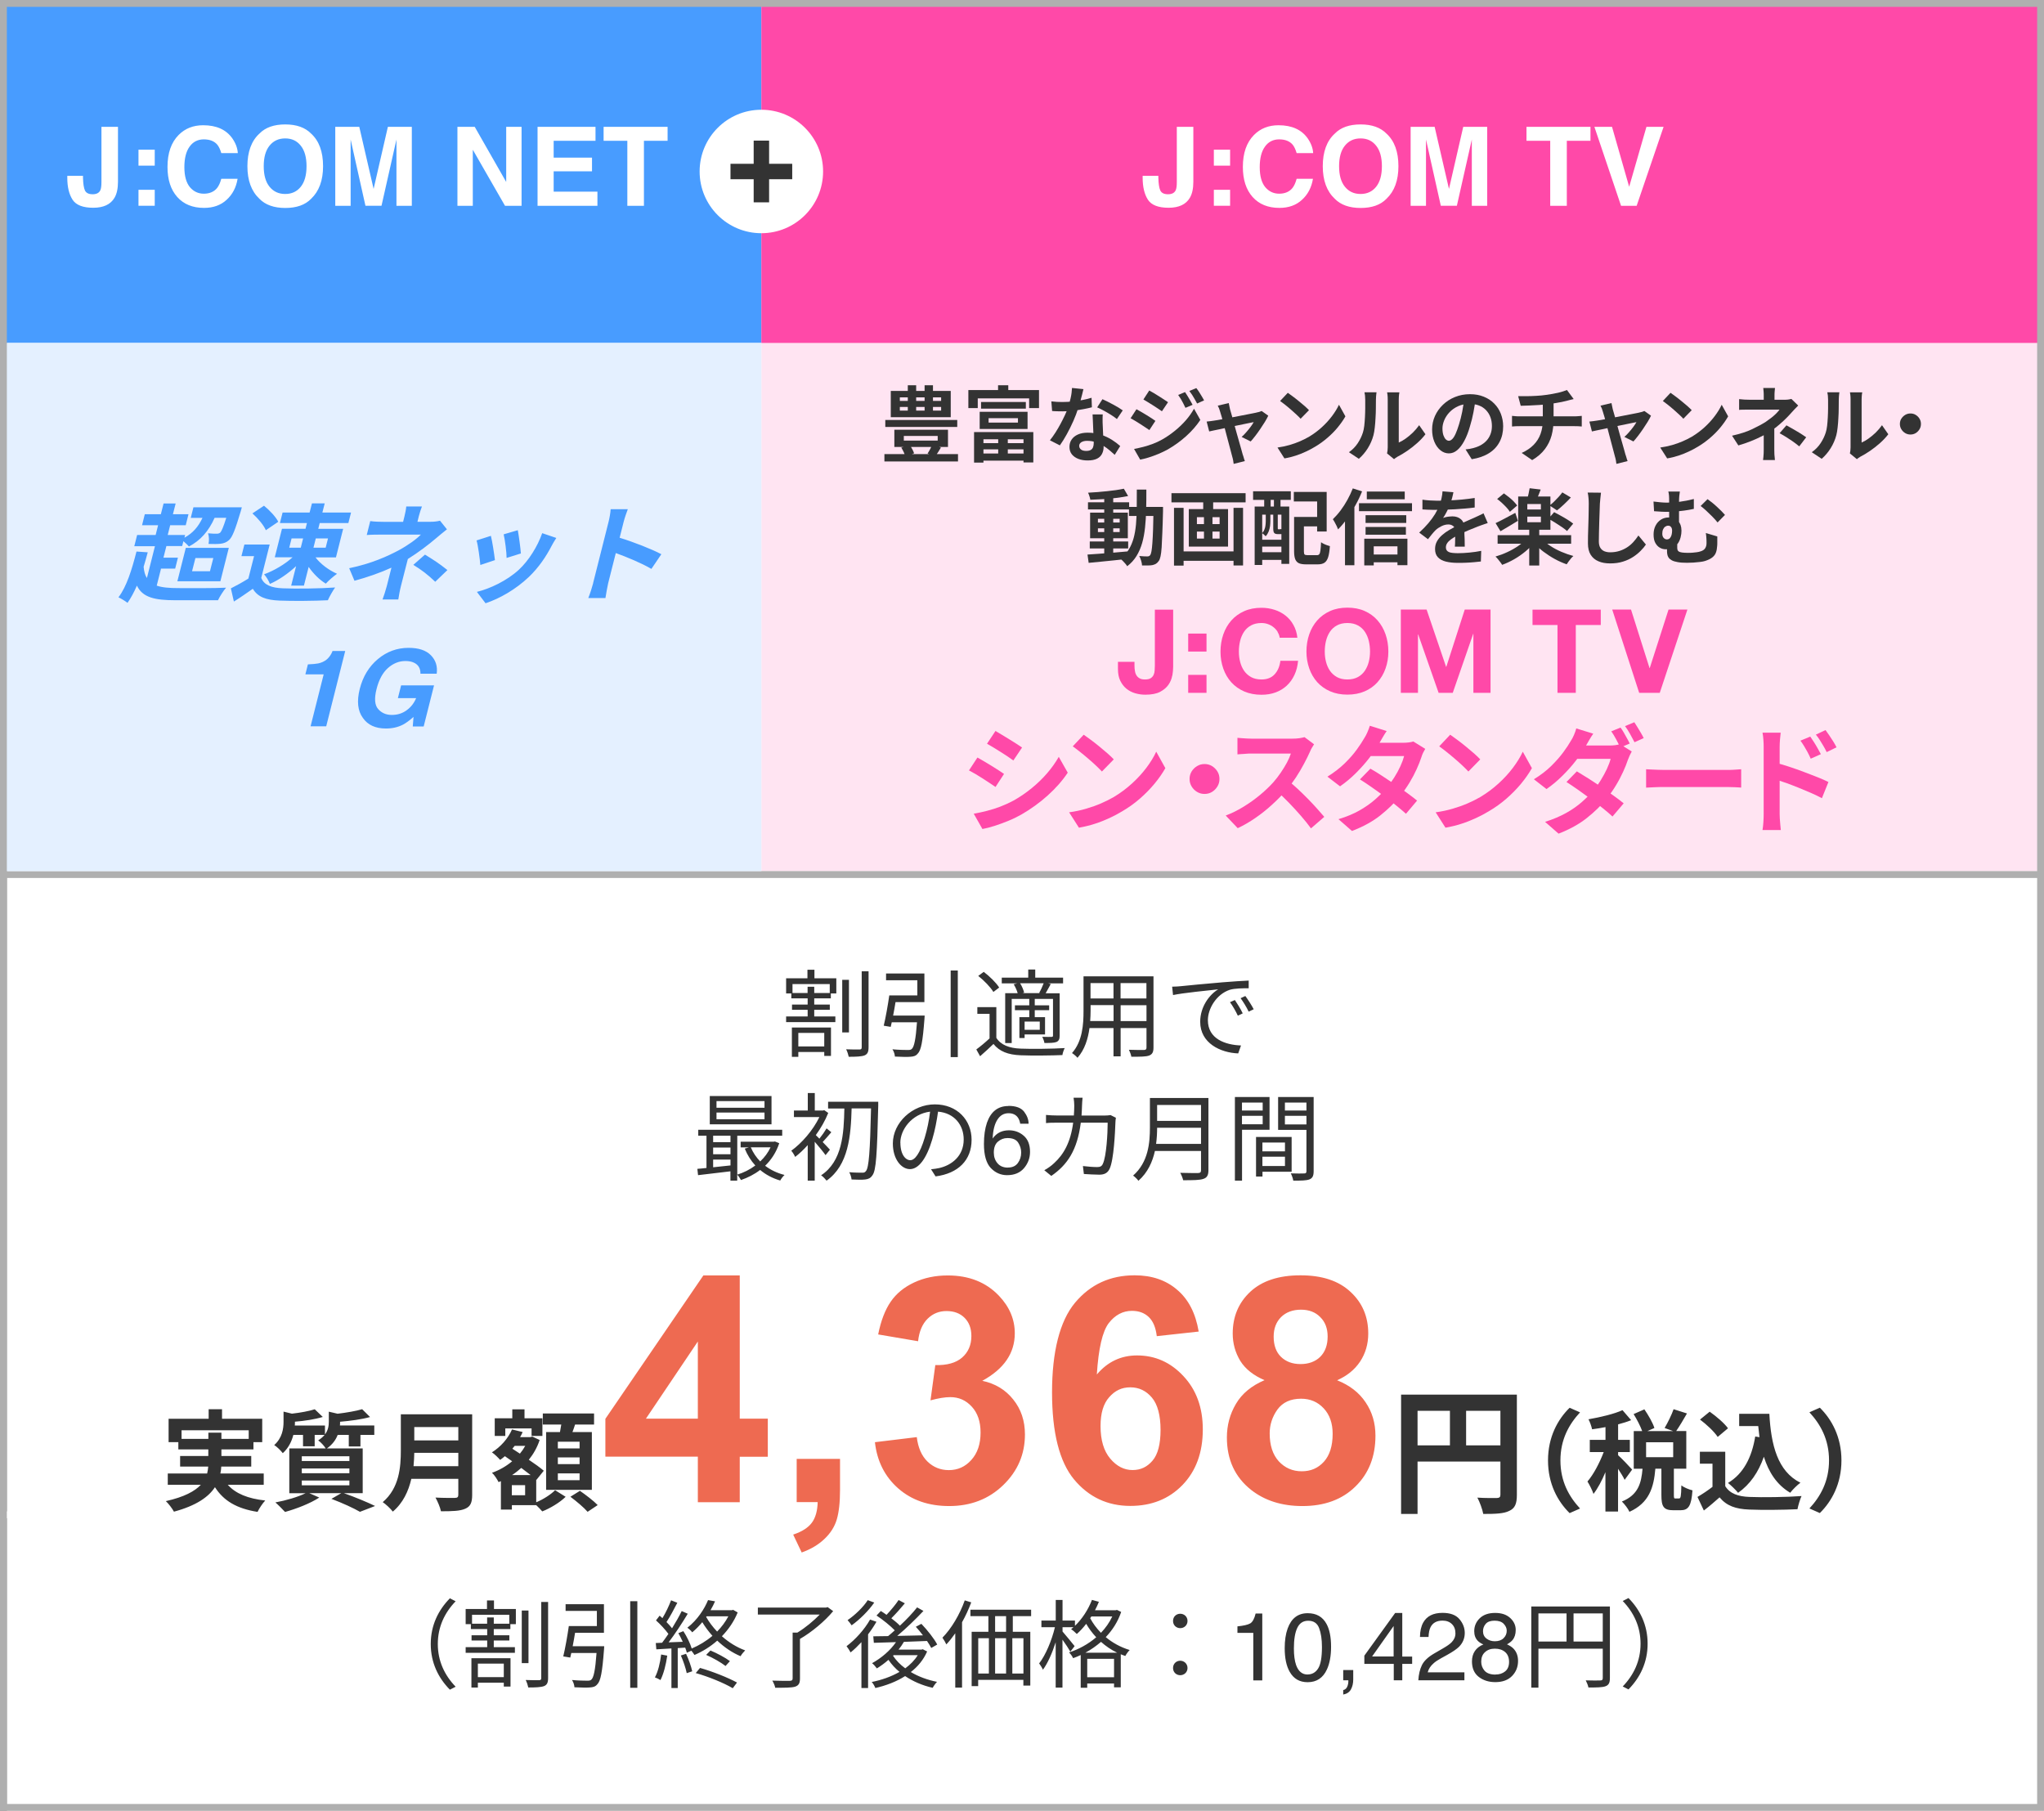
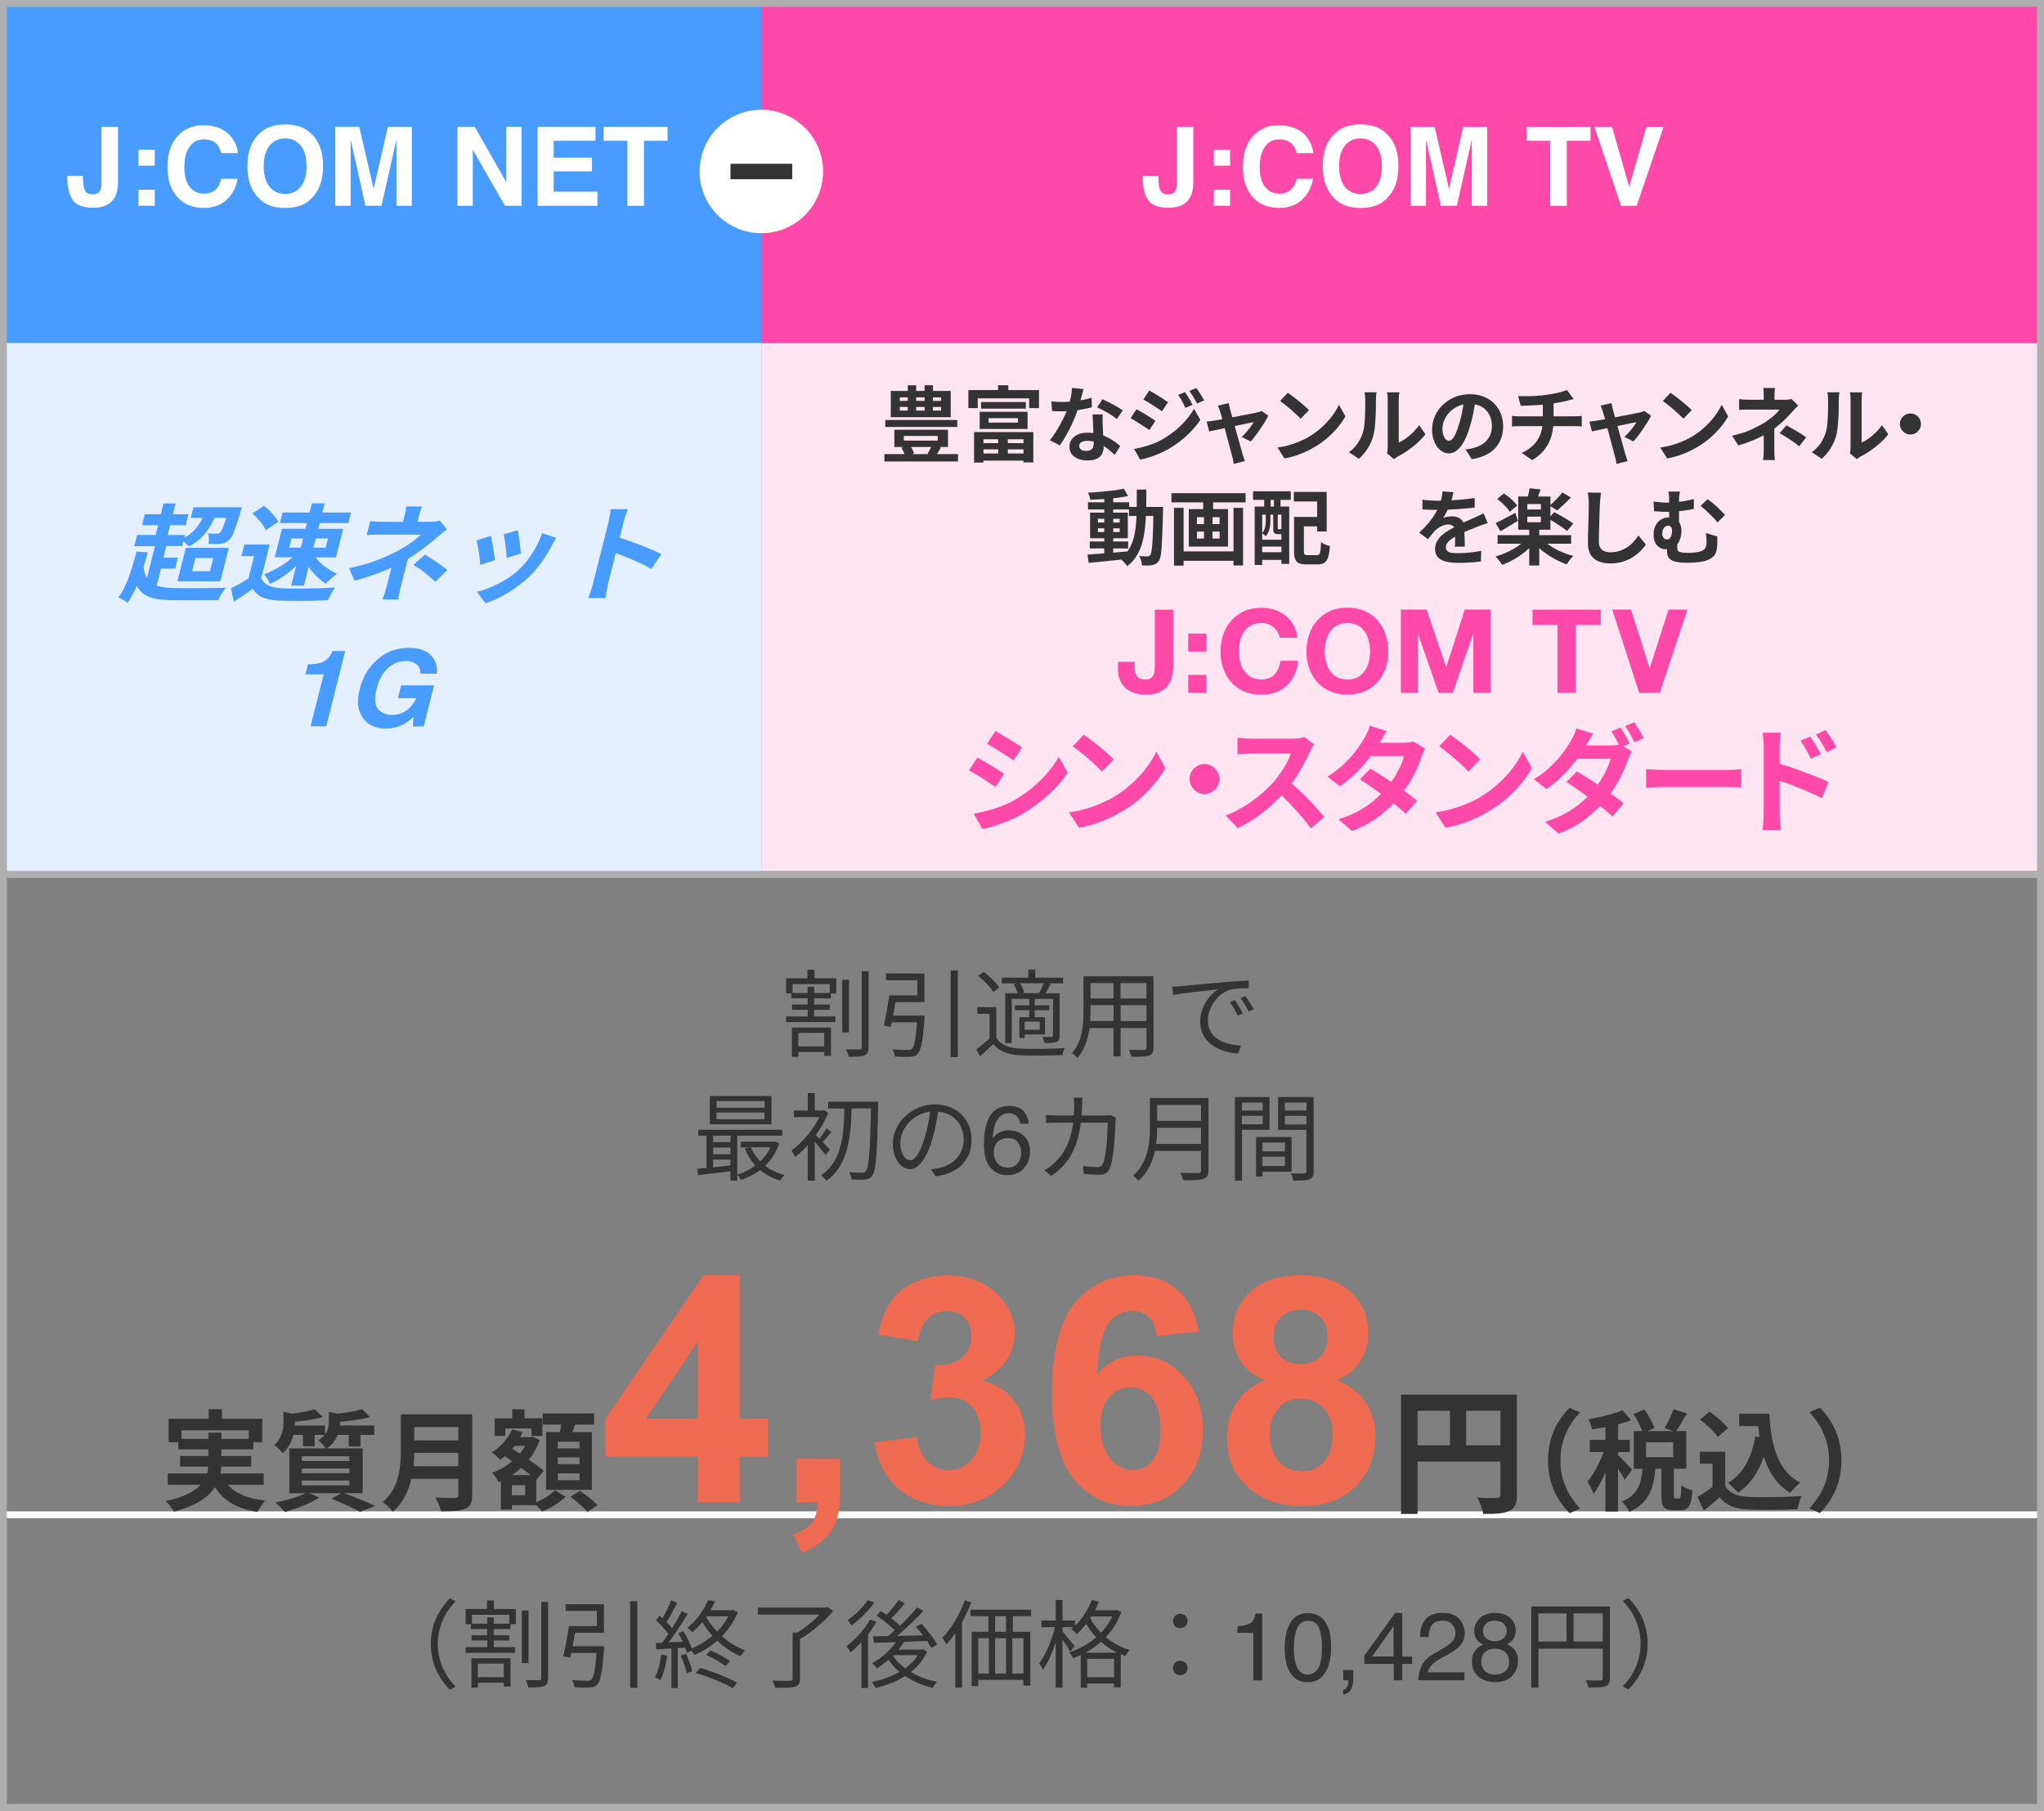
<svg xmlns="http://www.w3.org/2000/svg" id="a" data-name="レイヤー 1" viewBox="0 0 298 264">
  <rect x="0" y="0" width="298" height="264" fill="#808080" stroke="none" />
-   <rect x="1" width="297" height="264" style="fill: #fff; stroke-width: 0px;" />
  <rect x="111" y="50" width="187" height="77" style="fill: #ffe4f2; stroke-width: 0px;" />
  <rect width="111" height="50" style="fill: #489cff; stroke-width: 0px;" />
  <rect x="111" width="187" height="50" style="fill: #ff49a8; stroke-width: 0px;" />
  <line x1="298" y1="220.84" y2="220.84" style="fill: none; stroke: #fff;" />
  <line x1="298" y1="127.5" y2="127.5" style="fill: none; stroke: #afafaf;" />
  <path d="m120.17,150.59v1.97h-3.78v-1.97h3.78Zm-4.72,3.49h.94v-.71h3.78v.57h.98v-4.14h-5.7v4.28Zm5.53-9.31h-2.27v-.91h-.97v.91h-2.2v-1.3h5.43v1.3Zm-2.24-3.39h-1.02v1.25h-3.11v2.21h.76v.71h2.38v.91h-2.28v.76h2.28v.97h-3.14v.83h7.18v-.83h-3.08v-.97h2.27v-.76h-2.27v-.91h2.42v-.71h.8v-2.21h-3.19v-1.25Zm5.03,1.47h-.98v7.67h.98v-7.67Zm1.86-1.25v11.09c0,.24-.08.31-.31.32-.27,0-1.09.01-1.96-.03.17.31.32.8.38,1.09,1.06,0,1.86-.03,2.3-.2.43-.18.59-.49.59-1.2v-11.07h-.99Zm4.58,6.47c.13-.63.24-1.32.35-1.97h4.21v-4.17h-5.59v.98h4.56v2.21h-4.09c-.2,1.41-.53,3.26-.81,4.42l1.02.17c.04-.21.1-.43.15-.67h3.68c-.18,2.52-.42,3.6-.76,3.89-.15.14-.32.15-.62.15-.35,0-1.27-.01-2.2-.1.2.29.35.74.36,1.06.9.04,1.78.07,2.21.03.5-.03.83-.11,1.11-.45.5-.48.74-1.78.99-5.08.01-.14.03-.48.03-.48h-4.63Zm8.39-6.58v12.63h1.04v-12.63h-1.04Zm13.06,3.3h-2.6l.25-.07c-.08-.38-.32-.95-.59-1.37h3.44c-.17.45-.43,1.02-.66,1.4l.15.04Zm-.07,5.35h-2.21v-1.2h2.21v1.2Zm-3.81-6.66c.24.39.48.91.59,1.32h-1.82v7.27h.95v-6.44h2.56v.94h-2.09v.71h2.09v1.01h-1.44v3.05h.76v-.53h2.98v-2.52h-1.5v-1.01h2.1v-.71h-2.1v-.94h2.66v5.33c0,.15-.04.21-.21.21-.18.01-.73.01-1.36-.01.14.25.28.64.32.9.83,0,1.4-.01,1.76-.15.36-.17.46-.43.46-.94v-6.16h-2.04c.22-.38.49-.87.74-1.34l-.36-.1h2.16v-.84h-4.06v-1.18h-1.02v1.18h-3.86v.84h2.23l-.49.13Zm-2.11.49c-.43-.69-1.4-1.64-2.25-2.28l-.8.59c.85.67,1.79,1.64,2.21,2.34l.84-.64Zm-.42,2.86h-2.76v.98h1.78v3.58c-.63.59-1.34,1.18-1.93,1.61l.55.99c.69-.6,1.33-1.19,1.95-1.79.87,1.09,2.13,1.58,3.96,1.65,1.57.07,4.52.04,6.09-.03.04-.31.21-.78.34-1.02-1.68.11-4.9.15-6.44.08-1.64-.06-2.87-.53-3.53-1.57v-4.49Zm18.13,2.04v-2.32h3.77v2.32h-3.77Zm-4.44,0c.04-.52.06-1.04.06-1.5v-.83h3.35v2.32h-3.4Zm3.4-5.54v2.24h-3.35v-2.24h3.35Zm4.8,2.24h-3.77v-2.24h3.77v2.24Zm1.02-3.23h-10.19v5.04c0,1.95-.14,4.41-1.68,6.15.22.13.64.48.8.69,1.06-1.19,1.54-2.79,1.75-4.34h3.5v4.13h1.04v-4.13h3.77v2.84c0,.27-.1.35-.38.36-.25,0-1.2.01-2.18-.03.14.28.31.73.35,1.01,1.32.01,2.13,0,2.6-.17.45-.18.63-.49.63-1.16v-10.39Zm2.73,1.51l.13,1.22c1.51-.32,5.08-.66,6.58-.83-1.29.77-2.62,2.55-2.62,4.73,0,3.12,2.95,4.51,5.54,4.61l.41-1.16c-2.28-.08-4.83-.95-4.83-3.68,0-1.67,1.22-3.79,3.21-4.44.71-.21,1.95-.22,2.74-.22v-1.12c-.94.04-2.25.13-3.78.25-2.58.21-5.22.48-6.13.57-.27.03-.71.06-1.25.07Zm9.14,1.95l-.71.31c.42.57.83,1.3,1.15,1.97l.71-.34c-.29-.62-.83-1.48-1.15-1.95Zm1.53-.59l-.69.32c.43.59.84,1.27,1.18,1.96l.73-.35c-.32-.62-.88-1.47-1.22-1.93Zm-70.1,16.29h-7v-.97h7v.97Zm0,1.68h-7v-.98h7v.98Zm1.02-3.39h-9v4.13h9v-4.13Zm-.14,7.48c-.36.78-.88,1.47-1.51,2.06-.57-.59-1.05-1.29-1.37-2.06h2.88Zm-8.37,1.79h2.53v.85c-.87.1-1.74.18-2.53.27v-1.12Zm0-1.76h2.53v.98h-2.53v-.98Zm2.53-1.72v.94h-2.53v-.94h2.53Zm6.48.84l-.18.03h-4.82v.83h1.2l-.6.18c.38.94.9,1.76,1.54,2.46-.8.6-1.71,1.05-2.63,1.33v-5.67h6.55v-.87h-12.24v.87h1.2v4.7c-.49.06-.94.1-1.33.13l.1.92c1.3-.15,3.01-.35,4.72-.56v1.36h.99v-.87c.18.18.43.55.55.78.98-.34,1.93-.81,2.79-1.47.83.69,1.81,1.22,2.93,1.54.13-.24.41-.62.63-.81-1.08-.27-2.03-.73-2.83-1.34.9-.87,1.62-1.96,2.06-3.29l-.63-.25Zm8.02,1.2c-.17-.2-.62-.66-1.06-1.12.38-.39.83-.94,1.26-1.43l-.69-.56c-.25.43-.69,1.06-1.05,1.5-.2-.2-.38-.38-.52-.52.73-1.01,1.36-2.1,1.81-3.23l-.59-.41-.18.06h-1.19v-2.55h-1.02v2.55h-2.02v.95h3.71c-.92,1.92-2.58,3.82-4.1,4.91.17.17.46.64.57.9.6-.46,1.23-1.05,1.83-1.72v5.18h1.02v-5.67c.56.64,1.27,1.51,1.58,1.95l.63-.78Zm7.04-6.99h-7.31v.98h2.37c-.07,3.65-.29,7.7-3.39,9.74.28.18.62.55.8.78,3.21-2.27,3.54-6.58,3.65-10.53h2.83c-.14,6.31-.32,8.64-.74,9.13-.15.2-.29.25-.55.24-.31,0-1.06,0-1.89-.07.18.31.32.76.34,1.06.76.03,1.53.06,1.99,0s.77-.18,1.06-.62c.53-.7.67-3.05.84-10.15v-.57Zm13.61,5.53c0-2.84-2.09-5.15-5.36-5.15s-6.12,2.66-6.12,5.7c0,2.31,1.25,3.74,2.49,3.74s2.41-1.47,3.26-4.35c.39-1.3.66-2.73.84-4.03,2.38.2,3.74,1.95,3.74,4.06,0,2.42-1.76,3.75-3.56,4.16-.32.07-.76.14-1.2.18l.66,1.04c3.32-.43,5.25-2.39,5.25-5.33Zm-10.39.45c0-1.9,1.65-4.2,4.34-4.54-.15,1.29-.43,2.62-.78,3.78-.71,2.37-1.46,3.3-2.11,3.3s-1.44-.78-1.44-2.55Zm15.77-5.38c1.09,0,1.85.29,2.28.85.43.57.65,1.15.65,1.75h-1.22c-.07-.39-.19-.69-.35-.91-.3-.41-.74-.62-1.35-.62-.69,0-1.24.32-1.64.96-.4.63-.63,1.54-.68,2.73.28-.41.64-.72,1.07-.93.39-.18.83-.27,1.31-.27.82,0,1.54.26,2.15.79.61.52.92,1.31.92,2.35,0,.89-.29,1.68-.87,2.37-.58.68-1.4,1.03-2.48,1.03-.92,0-1.71-.35-2.37-1.04-.66-.7-1-1.87-1-3.51,0-1.22.15-2.25.44-3.1.57-1.62,1.61-2.43,3.12-2.43Zm-.09,8.99c.65,0,1.13-.22,1.45-.65.32-.44.49-.95.49-1.54,0-.5-.14-.98-.43-1.43-.29-.46-.81-.68-1.57-.68-.53,0-.99.18-1.4.53-.4.35-.59.88-.59,1.59,0,.62.18,1.14.54,1.56.36.42.87.63,1.51.63Zm10.9-10.18h-1.32c.06.34.1.85.1,1.16,0,.5-.03.98-.06,1.43h-2.46c-.53,0-1.11-.03-1.6-.08v1.19c.49-.06,1.06-.06,1.61-.06h2.35c-.38,2.88-1.39,4.63-2.77,5.89-.42.41-.99.8-1.44,1.04l1.02.83c2.34-1.61,3.79-3.74,4.3-7.76h3.92c0,1.5-.18,4.94-.71,6.01-.15.35-.41.46-.81.46-.59,0-1.33-.06-2.09-.15l.14,1.16c.73.04,1.54.1,2.25.1.77,0,1.22-.27,1.5-.85.63-1.34.8-5.42.85-6.76,0-.18.03-.45.07-.69l-.78-.39c-.24.04-.52.07-.9.07h-3.33c.03-.46.06-.94.07-1.44.01-.34.04-.83.08-1.15Zm10.71,6.73c.11-.83.15-1.62.15-2.35h6.4v2.35h-6.55Zm6.55-5.67v2.32h-6.4v-2.32h6.4Zm1.08-1.02h-8.53v4.28c0,2.23-.22,5.07-2.45,7.03.21.15.63.53.77.76,1.36-1.19,2.06-2.77,2.41-4.35h6.72v2.8c0,.31-.11.41-.43.42-.32,0-1.44.01-2.6-.03.17.29.36.78.43,1.08,1.5,0,2.42-.01,2.95-.2.52-.17.73-.53.73-1.26v-10.53Zm7.91.67v1.16h-3.02v-1.16h3.02Zm-3.02,3.16v-1.23h3.02v1.23h-3.02Zm4.02.8v-4.77h-5.05v12.19h1.04v-7.42h4.02Zm2.25,1.86v1.29h-3.29v-1.29h3.29Zm-3.29,3.43v-1.36h3.29v1.36h-3.29Zm4.26.83v-5.07h-5.19v5.77h.94v-.7h4.26Zm-.98-6.9v-1.25h3.14v1.25h-3.14Zm3.14-3.18v1.16h-3.14v-1.16h3.14Zm1.05-.81h-5.18v4.79h4.13v6.01c0,.25-.08.34-.32.34-.25.01-1.11.03-1.96-.01.15.28.32.77.36,1.06,1.16,0,1.9-.01,2.35-.18.46-.18.62-.53.62-1.19v-10.81Z" style="fill: #333; stroke-width: 0px;" />
  <path d="m168.88,25.63v.27c.02.89.12,1.52.29,1.88.18.36.55.54,1.12.54s.94-.2,1.12-.59c.11-.23.16-.63.16-1.19v-8.05h2.41v8.02c0,.98-.17,1.76-.51,2.33-.57.97-1.61,1.45-3.1,1.45s-2.5-.39-3.01-1.17c-.51-.79-.77-1.86-.77-3.21v-.27h2.27Zm8.09-3.81h2.37v2.33h-2.37v-2.33Zm0,5.85h2.37v2.33h-2.37v-2.33Zm4.23-3.34c0-2.01.54-3.56,1.62-4.65.94-.95,2.13-1.42,3.58-1.42,1.94,0,3.35.64,4.25,1.91.49.71.76,1.43.8,2.15h-2.41c-.16-.55-.36-.97-.6-1.25-.44-.5-1.09-.75-1.95-.75s-1.57.35-2.07,1.06c-.51.7-.76,1.7-.76,2.99s.27,2.26.8,2.91c.54.64,1.22.96,2.04.96s1.49-.28,1.93-.83c.24-.3.45-.74.61-1.34h2.38c-.21,1.26-.74,2.28-1.6,3.06-.85.79-1.95,1.18-3.29,1.18-1.66,0-2.96-.53-3.91-1.59-.95-1.07-1.42-2.53-1.42-4.39Zm17.16,3.95c.95,0,1.71-.35,2.27-1.05.56-.7.84-1.7.84-3s-.28-2.29-.84-2.99c-.56-.71-1.31-1.06-2.27-1.06s-1.71.35-2.28,1.05c-.57.7-.85,1.7-.85,3s.28,2.3.85,3c.57.7,1.33,1.05,2.28,1.05Zm5.52-4.05c0,2.07-.58,3.65-1.74,4.75-.87.9-2.13,1.34-3.77,1.34s-2.9-.45-3.77-1.34c-1.17-1.1-1.75-2.68-1.75-4.75s.58-3.69,1.75-4.75c.87-.9,2.13-1.34,3.77-1.34s2.9.45,3.77,1.34c1.16,1.06,1.74,2.64,1.74,4.75Zm9.48-5.74h3.46v11.52h-2.24v-7.79c0-.22,0-.54,0-.94,0-.41,0-.72,0-.94l-2.18,9.66h-2.34l-2.16-9.66c0,.22,0,.53,0,.94,0,.4,0,.71,0,.94v7.79h-2.24v-11.52h3.5l2.09,9.05,2.08-9.05Zm18.52,0v2.04h-3.45v9.48h-2.42v-9.48h-3.46v-2.04h9.33Zm8.16,0h2.5l-3.93,11.52h-2.27l-3.89-11.52h2.57l2.5,8.74,2.52-8.74Z" style="fill: #fff; stroke-width: 0px;" />
  <rect y="50" width="111" height="77" style="fill: #e4f0ff; stroke-width: 0px;" />
  <path d="m26.47,209.78v-1.26h9.79v1.26h-3.98v-.91h-1.9v.91h-3.9Zm11.98,6.69v-1.65h-6.32c.08-.34.11-.67.13-1.01h4.37v-1.54h-4.35v-.96h4.67v-1.06h1.28v-3.41h-5.86v-1.39h-1.95v1.39h-5.84v3.41h1.42v1.06h4.37v.96h-4.11v1.54h4.1c-.03.34-.08.67-.16,1.01h-5.74v1.65h4.82c-.88.94-2.42,1.78-5.1,2.38.42.4.96,1.12,1.18,1.54,3.26-.88,5.04-2.14,5.98-3.57,1.26,1.98,3.17,3.12,6.21,3.6.24-.51.74-1.26,1.12-1.66-2.53-.27-4.32-1.01-5.46-2.29h5.25Zm5.55-.62h6.94v.7h-6.94v-.7Zm0-1.76h6.94v.69h-6.94v-.69Zm0-1.78h6.94v.69h-6.94v-.69Zm8.88,5.39v-6.53h-5.22c.82-.58,1.3-1.26,1.57-1.97h1.62v1.68h1.7v-1.68h2.02v-1.38h-5.01c.02-.16.02-.32.02-.46v-.08c1.49-.13,3.14-.34,4.37-.69l-1.15-1.14c-.86.26-2.26.5-3.58.66l-1.28-.3v1.46c0,.61-.1,1.25-.56,1.86v-1.3h-4.4c.02-.16.02-.34.02-.48v-.08c1.39-.11,2.91-.34,4.06-.69l-1.17-1.12c-.8.26-2.08.5-3.33.64l-1.22-.3v1.46c0,1.06-.19,2.37-1.36,3.42.38.22.99.83,1.25,1.18.85-.77,1.3-1.74,1.54-2.66h1.41v1.66h1.7v-1.66h1.44c-.22.27-.53.54-.93.8.34.22.86.77,1.1,1.17h-5.31v6.53h2.37c-1.1.54-2.85,1.06-4.4,1.34.4.34,1.07,1.02,1.41,1.39,1.62-.45,3.66-1.23,4.99-2.1l-1.46-.64h4.67l-1.44.83c1.62.61,3.25,1.36,4.16,1.89l2.21-.85c-1.09-.53-2.93-1.3-4.56-1.87h2.77Zm7.41-3.94c.06-.67.1-1.34.11-1.95h6.42v1.95h-6.53Zm6.53-5.71v1.95h-6.42v-1.95h6.42Zm2.02-1.86h-10.4v5.26c0,2.43-.22,5.49-2.64,7.55.42.27,1.18.98,1.47,1.38,1.49-1.25,2.29-2.99,2.7-4.78h6.85v2.32c0,.34-.13.46-.51.46-.35,0-1.7.02-2.82-.05.3.53.69,1.44.8,2,1.65,0,2.77-.03,3.54-.37.74-.32,1.01-.86,1.01-2.02v-11.76Zm15.66,4.98h-3.17v-.98h3.17v.98Zm0,2.29h-3.17v-.98h3.17v.98Zm0,2.34h-3.17v-.99h3.17v.99Zm-4.88-7.02v8.43h6.67v-8.43h-2.83c.13-.34.26-.7.38-1.09h2.77v-1.62h-7.47v1.62h2.69c-.06.35-.13.74-.19,1.09h-2.02Zm-5.94-.53h3.82v1.1h1.58v-2.58h-2.61v-1.3h-1.78v1.3h-2.56v2.58h1.54v-1.1Zm2.88,9.74h-1.94v-1.47h1.94v1.47Zm-1.9-2.94c.46-.3.91-.66,1.34-1.04.48.37.96.72,1.36,1.04h-2.7Zm1.92-4.26c-.22.4-.48.78-.78,1.14l-1.1-.72c.11-.14.22-.27.34-.42h1.55Zm1.6,4.93l.03.03,1.07-1.33c-.53-.45-1.31-1.02-2.18-1.6.67-.83,1.22-1.79,1.58-2.88l-1.07-.5-.29.08h-1.49c.14-.24.26-.48.37-.74l-1.55-.38c-.58,1.34-1.68,2.56-2.93,3.34.35.22.94.8,1.2,1.1.24-.16.46-.35.69-.54l1.06.74c-.88.74-1.89,1.31-2.94,1.68.34.3.75.94.96,1.36l.34-.14v4.14h1.6v-.64h3.55c.32.3.67.66.88.91,1.17-.46,2.58-1.31,3.41-2.13l-1.54-.96c-.58.59-1.7,1.33-2.75,1.76v-3.31Zm4.99,2.5c.86.64,1.98,1.58,2.5,2.19l1.47-.98c-.58-.61-1.74-1.49-2.59-2.08l-1.38.86Zm130.58-7.5v-5.04h5v5.04h-5Zm-7.08-5.04h4.72v5.04h-4.72v-5.04Zm14.48-2.36h-16.88v17.4h2.4v-7.64h12.08v4.84c0,.34-.14.46-.52.48-.4,0-1.7.02-2.84-.06.34.62.74,1.72.86,2.38,1.78,0,2.98-.04,3.78-.44.84-.38,1.12-1.04,1.12-2.34v-14.62Zm4.54,9.6c0,3.42,1.42,5.98,3.15,7.68l1.52-.67c-1.6-1.73-2.86-3.94-2.86-7.01s1.26-5.28,2.86-7.01l-1.52-.67c-1.73,1.7-3.15,4.26-3.15,7.68Zm12.27,1.34c-.3-.35-1.62-1.74-2.05-2.1v-.46h1.71v-1.78h-1.71v-2.26c.69-.18,1.33-.38,1.9-.61l-1.26-1.46c-1.23.56-3.2,1.02-4.96,1.33.21.38.43,1.02.53,1.46.62-.08,1.28-.19,1.95-.32v1.86h-2.29v1.78h2.03c-.59,1.55-1.47,3.25-2.37,4.29.3.48.7,1.26.88,1.81.62-.8,1.23-1.94,1.74-3.17v5.74h1.84v-6.24c.38.58.77,1.2.96,1.62l1.09-1.49Zm5.98-1.81h-3.95v-2.18h3.95v2.18Zm.34,6.02c-.21,0-.24-.05-.24-.53v-3.82h1.81v-5.49h-1.47c.46-.67,1.04-1.63,1.57-2.56l-1.95-.62c-.29.83-.86,1.98-1.31,2.74l1.25.45h-3.76l1.02-.45c-.24-.77-.88-1.87-1.46-2.72l-1.57.69c.48.77.99,1.76,1.25,2.48h-1.23v5.49h1.28c-.18,2.1-.62,3.81-3.01,4.78.38.37.91,1.04,1.1,1.5,2.88-1.3,3.55-3.54,3.78-6.29h.88v3.84c0,1.66.3,2.22,1.73,2.22h1.06c1.15,0,1.58-.61,1.74-2.9-.48-.11-1.26-.43-1.62-.72-.03,1.66-.1,1.9-.34,1.9h-.51Zm11.62-9.04c-.5,3.06-1.73,5.44-3.97,6.77.45.34,1.18,1.07,1.47,1.44,1.74-1.22,2.96-2.98,3.76-5.26.7,2.24,1.87,4.08,3.84,5.25.35-.46,1.04-1.14,1.49-1.46-3.33-1.66-4.29-5.52-4.53-10.05h-4.4v1.79h2.78c.05.54.11,1.09.18,1.62l-.62-.1Zm-3.97-1.2c-.54-.75-1.71-1.74-2.67-2.42l-1.41,1.15c.94.7,2.08,1.76,2.58,2.53l1.5-1.26Zm-.4,3.42h-3.7v1.74h1.84v3.38c-.7.54-1.5,1.07-2.19,1.47l.93,1.98c.88-.67,1.58-1.3,2.29-1.92,1.04,1.25,2.35,1.7,4.32,1.78,1.9.08,5.12.05,7.04-.05.1-.54.38-1.47.59-1.92-2.13.16-5.73.21-7.6.13-1.66-.06-2.86-.5-3.52-1.57v-5.02Zm16.94,1.26c0-3.42-1.42-5.98-3.15-7.68l-1.52.67c1.6,1.73,2.86,3.94,2.86,7.01s-1.26,5.28-2.86,7.01l1.52.67c1.73-1.7,3.15-4.26,3.15-7.68Z" style="fill: #333; stroke-width: 0px;" />
  <path d="m101.74,219v-6.63h-13.48v-5.52l14.29-20.91h5.3v20.89h4.09v5.55h-4.09v6.63h-6.11Zm0-12.17v-11.25l-7.57,11.25h7.57Zm14.42,5.86h6.31v4.51c0,1.83-.16,3.26-.47,4.31-.31,1.06-.91,2.01-1.8,2.85-.87.84-1.98,1.5-3.32,1.98l-1.24-2.61c1.27-.42,2.18-1,2.72-1.73.54-.73.82-1.74.85-3.01h-3.06v-6.31Zm11.39-2.43l6.11-.74c.19,1.56.72,2.75,1.57,3.57.85.82,1.89,1.24,3.1,1.24,1.3,0,2.4-.49,3.28-1.48.9-.99,1.35-2.32,1.35-4,0-1.59-.43-2.85-1.28-3.77-.85-.93-1.89-1.39-3.12-1.39-.81,0-1.77.16-2.9.47l.7-5.14c1.71.04,3.01-.32,3.91-1.1.9-.79,1.35-1.84,1.35-3.14,0-1.11-.33-1.99-.99-2.65s-1.54-.99-2.63-.99-2,.37-2.76,1.12c-.76.75-1.23,1.84-1.39,3.28l-5.82-.99c.4-1.99,1.01-3.58,1.82-4.76.82-1.2,1.96-2.13,3.41-2.81,1.47-.69,3.11-1.03,4.92-1.03,3.1,0,5.58.99,7.46,2.96,1.54,1.62,2.31,3.44,2.31,5.48,0,2.89-1.58,5.2-4.74,6.92,1.89.4,3.39,1.31,4.51,2.72,1.14,1.41,1.71,3.11,1.71,5.1,0,2.89-1.06,5.35-3.17,7.39-2.11,2.04-4.74,3.05-7.88,3.05-2.98,0-5.45-.85-7.41-2.56-1.96-1.72-3.1-3.97-3.41-6.74Zm47.21-16.13l-6.11.67c-.15-1.26-.54-2.19-1.17-2.79-.63-.6-1.44-.9-2.45-.9-1.33,0-2.46.6-3.39,1.8-.91,1.2-1.49,3.69-1.73,7.48,1.57-1.86,3.53-2.78,5.86-2.78,2.64,0,4.89,1,6.76,3.01,1.89,2.01,2.83,4.6,2.83,7.77,0,3.37-.99,6.07-2.96,8.11-1.98,2.04-4.51,3.05-7.61,3.05-3.32,0-6.06-1.29-8.2-3.86-2.14-2.59-3.21-6.83-3.21-12.71s1.12-10.38,3.35-13.05c2.23-2.67,5.13-4,8.69-4,2.5,0,4.57.7,6.2,2.11,1.65,1.39,2.69,3.42,3.14,6.09Zm-14.31,13.77c0,2.05.47,3.64,1.42,4.76.94,1.11,2.02,1.66,3.24,1.66s2.14-.46,2.92-1.37c.78-.91,1.17-2.41,1.17-4.49s-.42-3.71-1.26-4.7c-.84-1-1.89-1.5-3.15-1.5s-2.24.48-3.08,1.44c-.84.94-1.26,2.34-1.26,4.2Zm23.94-6.67c-1.63-.69-2.82-1.63-3.57-2.83-.73-1.21-1.1-2.54-1.1-3.98,0-2.46.85-4.49,2.56-6.09,1.72-1.6,4.16-2.4,7.32-2.4s5.56.8,7.28,2.4c1.74,1.6,2.6,3.63,2.6,6.09,0,1.53-.4,2.89-1.19,4.09-.79,1.18-1.91,2.09-3.35,2.72,1.83.73,3.21,1.8,4.15,3.21.96,1.41,1.44,3.03,1.44,4.87,0,3.04-.97,5.51-2.92,7.41-1.93,1.9-4.51,2.85-7.73,2.85-2.99,0-5.49-.79-7.48-2.36-2.35-1.86-3.53-4.4-3.53-7.64,0-1.78.44-3.41,1.32-4.9.88-1.5,2.28-2.65,4.18-3.46Zm1.3-6.36c0,1.26.35,2.24,1.06,2.94.72.7,1.67,1.06,2.85,1.06s2.16-.35,2.88-1.06c.72-.72,1.08-1.71,1.08-2.96,0-1.18-.36-2.13-1.08-2.83-.7-.72-1.64-1.08-2.81-1.08s-2.18.36-2.9,1.08c-.72.72-1.08,1.67-1.08,2.85Zm-.58,14.1c0,1.74.44,3.09,1.32,4.07.9.97,2.01,1.46,3.35,1.46s2.38-.46,3.23-1.39c.85-.94,1.28-2.3,1.28-4.07,0-1.54-.43-2.78-1.3-3.71-.87-.94-1.97-1.41-3.3-1.41-1.54,0-2.69.53-3.46,1.59-.75,1.06-1.12,2.22-1.12,3.46Z" style="fill: #ee6a51; stroke-width: 0px;" />
  <path d="m62.8,239.68c0,2.73,1.11,4.96,2.79,6.66l.84-.43c-1.61-1.67-2.6-3.74-2.6-6.23s.99-4.56,2.6-6.23l-.84-.43c-1.68,1.71-2.79,3.93-2.79,6.66Zm10.65,2.86v1.97h-3.78v-1.97h3.78Zm-4.72,3.49h.94v-.71h3.78v.57h.98v-4.14h-5.7v4.28Zm5.53-9.31h-2.27v-.91h-.97v.91h-2.2v-1.3h5.43v1.3Zm-2.24-3.39h-1.02v1.25h-3.11v2.21h.76v.71h2.38v.91h-2.28v.76h2.28v.97h-3.14v.83h7.18v-.83h-3.08v-.97h2.27v-.76h-2.27v-.91h2.42v-.71h.8v-2.21h-3.19v-1.25Zm5.03,1.47h-.98v7.67h.98v-7.67Zm1.86-1.25v11.09c0,.24-.08.31-.31.32-.27,0-1.09.01-1.96-.03.17.31.32.8.38,1.09,1.06,0,1.86-.03,2.3-.2.43-.18.59-.49.59-1.2v-11.07h-.99Zm4.58,6.47c.13-.63.24-1.32.35-1.97h4.21v-4.17h-5.59v.98h4.56v2.21h-4.09c-.2,1.41-.53,3.26-.81,4.42l1.02.17c.04-.21.1-.43.15-.67h3.68c-.18,2.52-.42,3.6-.76,3.89-.15.14-.32.15-.62.15-.35,0-1.27-.01-2.2-.1.2.29.35.74.36,1.06.9.04,1.78.07,2.21.03.5-.03.83-.11,1.11-.45.5-.48.74-1.78.99-5.08.01-.14.03-.48.03-.48h-4.63Zm8.39-6.58v12.63h1.04v-12.63h-1.04Zm4.51,7.78c-.15,1.23-.45,2.48-.91,3.33.22.07.64.27.81.39.46-.9.8-2.24.99-3.56l-.9-.17Zm2.88.15c.36.81.71,1.86.85,2.56l.8-.27c-.14-.69-.52-1.75-.9-2.55l-.76.25Zm2.17,2.55c1.88.53,4.16,1.47,5.39,2.21l.62-.83c-1.26-.69-3.54-1.61-5.39-2.13l-.62.74Zm1.51-2.65c.98.42,2.2,1.12,2.83,1.62l.64-.71c-.64-.49-1.88-1.15-2.84-1.55l-.63.64Zm.08-5.63h3.16c-.42.81-.98,1.55-1.64,2.23-.63-.67-1.18-1.39-1.6-2.14l.07-.08Zm3.88-.95l-.18.06h-3.14c.25-.43.48-.87.66-1.29l-1.02-.18c-.52,1.27-1.53,2.87-3.02,4.03.22.14.56.45.71.67.56-.46,1.04-.97,1.47-1.48.42.7.92,1.37,1.48,1.99-.91.77-1.96,1.4-3.02,1.85-.22-.73-.71-1.75-1.22-2.53l-.73.29c.22.39.45.83.64,1.26l-2.06.08c.92-1.2,1.99-2.84,2.79-4.17l-.88-.39c-.36.74-.87,1.64-1.41,2.51-.22-.28-.5-.6-.81-.91.52-.78,1.11-1.89,1.58-2.81l-.91-.36c-.29.77-.78,1.82-1.26,2.6-.14-.13-.27-.25-.41-.36l-.53.69c.64.57,1.37,1.36,1.81,1.97-.31.46-.63.91-.92,1.29l-.92.04.08.92c.64-.04,1.4-.08,2.2-.13v5.77h.92v-5.82l1.09-.07c.1.27.18.53.24.74l.66-.29c.17.2.35.46.45.62,1.15-.49,2.3-1.19,3.32-2.09,1.02.97,2.18,1.76,3.4,2.27.15-.27.46-.64.67-.85-1.2-.43-2.38-1.16-3.39-2.06.95-.98,1.76-2.14,2.3-3.47l-.63-.36Zm13.75-.39l-.22.07h-9.95v1.02h9.02c-.88.91-2.1,1.93-3.26,2.63h-.69v6.68c0,.25-.1.34-.41.35-.31.01-1.4.01-2.55-.03.17.29.38.74.42,1.04,1.43,0,2.35,0,2.88-.15.53-.17.73-.49.73-1.19v-5.78c1.71-.98,3.63-2.59,4.84-4.05l-.81-.59Zm5.85-1.01c-.62.98-1.85,2.18-2.94,2.91.18.18.45.55.59.76,1.18-.84,2.48-2.13,3.3-3.32l-.95-.35Zm.34,2.83c-.83,1.47-2.16,2.93-3.43,3.88.17.21.49.7.59.91.53-.42,1.06-.94,1.58-1.5v6.69h.97v-7.83c.46-.6.87-1.22,1.22-1.83l-.92-.32Zm3.42,5.19h3.53c-.45.74-1.08,1.37-1.82,1.92-.73-.53-1.33-1.15-1.78-1.83l.07-.08Zm4.26-.87l-.17.06h-3.36c.29-.36.56-.74.78-1.13l3.37-.13c.25.38.48.73.62,1.02l.87-.5c-.43-.84-1.43-2.1-2.31-3.02l-.81.43c.35.38.71.81,1.04,1.25-1.27.03-2.56.06-3.75.08,1.3-1.09,2.73-2.48,3.82-3.64l-.92-.52c-.64.81-1.55,1.78-2.51,2.67-.32-.34-.77-.71-1.25-1.08.63-.62,1.36-1.44,1.97-2.18l-.91-.48c-.43.66-1.15,1.51-1.76,2.16-.28-.21-.56-.39-.83-.56l-.63.66c.94.62,2,1.48,2.66,2.16-.32.31-.66.57-.97.84l-2.16.03.08.95c.91-.03,2.03-.06,3.23-.1-.84,1.23-2.16,2.34-3.49,3.07.22.15.56.56.7.76.57-.35,1.15-.77,1.69-1.25.45.66.99,1.25,1.61,1.76-1.22.7-2.63,1.19-4.05,1.47.2.2.43.62.53.88,1.53-.35,3.04-.91,4.34-1.74,1.16.78,2.52,1.37,4.02,1.71.14-.27.42-.66.63-.87-1.4-.28-2.72-.77-3.82-1.43,1.01-.78,1.85-1.78,2.38-3l-.67-.34Zm6.13-7.13c-.74,2.09-1.96,4.13-3.26,5.45.17.24.48.76.57.98.45-.48.88-1.02,1.3-1.62v7.92h.99v-9.53c.52-.92.97-1.92,1.34-2.9l-.95-.29Zm6.02,4.59h-1.6v-2.28h1.6v2.28Zm2.53,6.09h-1.62v-5.15h1.62v5.15Zm-6.59-5.15h1.55v5.15h-1.55v-5.15Zm4.06,0v5.15h-1.6v-5.15h1.6Zm3.65-3.22v-.94h-8.85v.94h2.62v2.28h-2.44v7.92h.95v-.91h6.59v.83h1.01v-7.84h-2.55v-2.28h2.66Zm7.91,5.33c.8-.43,1.57-.97,2.28-1.58.67.6,1.46,1.15,2.35,1.58h-4.63Zm.27,3.58v-2.69h3.91v2.69h-3.91Zm.6-8.86h3.05c-.41.88-.98,1.68-1.65,2.38-.67-.69-1.19-1.41-1.57-2.13l.17-.25Zm3.71-.95l-.18.04h-3c.21-.41.41-.81.57-1.23l-1.01-.28c-.55,1.43-1.44,2.79-2.48,3.78v-.77h-1.81v-3h-.99v3h-2.09v.97h1.97c-.45,1.92-1.37,4.1-2.3,5.28.18.24.43.64.55.92.69-.92,1.36-2.44,1.86-4v6.61h.99v-6.99c.43.6.92,1.34,1.15,1.75l.62-.81c-.27-.34-1.36-1.68-1.76-2.13v-.63h1.6c-.11.1-.24.2-.35.29.24.15.64.5.83.7.48-.42.94-.92,1.37-1.48.38.66.87,1.33,1.46,1.96-1.18,1.01-2.56,1.76-3.96,2.21.21.2.48.57.59.84.38-.14.74-.28,1.11-.46v4.77h.95v-.62h3.91v.56h.98v-4.82c.21.08.43.17.66.25.14-.27.43-.67.64-.87-1.37-.42-2.53-1.08-3.49-1.88.97-1.01,1.76-2.23,2.25-3.67l-.64-.31Zm9.25,2.65c.56,0,1.06-.41,1.06-1.05s-.5-1.05-1.06-1.05-1.05.41-1.05,1.05.49,1.05,1.05,1.05Zm0,6.86c.56,0,1.06-.42,1.06-1.05s-.5-1.06-1.06-1.06-1.05.42-1.05,1.06.49,1.05,1.05,1.05Zm8.34-6.18v-.94c.89-.09,1.51-.23,1.86-.43.35-.21.61-.69.79-1.44h.97v9.75h-1.31v-6.93h-2.3Zm10.24-2.86c1.27,0,2.18.52,2.75,1.57.44.81.66,1.91.66,3.32,0,1.33-.2,2.43-.6,3.3-.57,1.25-1.51,1.87-2.82,1.87-1.18,0-2.05-.51-2.62-1.53-.48-.85-.72-2-.72-3.43,0-1.11.14-2.07.43-2.87.54-1.49,1.51-2.23,2.92-2.23Zm-.01,8.93c.64,0,1.15-.28,1.52-.85.38-.57.57-1.62.57-3.16,0-1.11-.14-2.03-.41-2.74-.27-.72-.8-1.08-1.59-1.08-.73,0-1.26.34-1.59,1.03-.33.68-.5,1.68-.5,3.01,0,1,.11,1.8.32,2.41.33.93.89,1.39,1.68,1.39Zm5.18,2.28c.32-.06.54-.28.66-.66.07-.21.1-.4.1-.6,0-.03,0-.06,0-.09,0-.02,0-.05-.01-.08h-.74v-1.49h1.46v1.38c0,.54-.11,1.02-.33,1.43-.22.41-.6.66-1.13.76v-.65Zm7.36-4.9v-4.44l-3.14,4.44h3.14Zm.02,3.47v-2.39h-4.29v-1.2l4.49-6.22h1.04v6.35h1.44v1.07h-1.44v2.39h-1.23Zm3.58,0c.05-.84.22-1.58.52-2.2.3-.62.9-1.19,1.78-1.7l1.31-.76c.59-.34,1-.63,1.24-.88.37-.38.56-.81.56-1.3,0-.57-.17-1.02-.51-1.35-.34-.34-.8-.51-1.37-.51-.84,0-1.43.32-1.75.96-.17.34-.27.82-.29,1.42h-1.25c.01-.85.17-1.55.47-2.09.53-.95,1.47-1.42,2.82-1.42,1.12,0,1.94.3,2.46.91.52.61.78,1.28.78,2.02,0,.78-.28,1.45-.83,2.01-.32.32-.89.72-1.72,1.18l-.94.52c-.45.25-.8.48-1.05.71-.46.4-.74.84-.86,1.32h5.35v1.16h-6.72Zm11.16-5.69c.54,0,.97-.15,1.27-.45.31-.3.46-.67.46-1.09,0-.36-.15-.7-.44-1-.29-.31-.74-.46-1.33-.46s-1.02.15-1.29.46c-.26.3-.4.66-.4,1.07,0,.46.17.82.51,1.08.34.26.74.39,1.21.39Zm.08,4.85c.57,0,1.04-.15,1.42-.46.38-.31.57-.77.57-1.38s-.19-1.11-.58-1.44c-.39-.33-.88-.49-1.49-.49s-1.07.17-1.44.51c-.37.33-.55.79-.55,1.39,0,.51.17.95.5,1.33.34.37.87.55,1.58.55Zm-1.75-4.38c-.34-.15-.61-.32-.8-.51-.36-.36-.54-.84-.54-1.42,0-.73.26-1.36.79-1.88.53-.52,1.28-.79,2.25-.79s1.67.25,2.21.74c.53.49.8,1.07.8,1.73,0,.61-.15,1.1-.46,1.48-.17.21-.44.42-.81.63.41.19.73.4.96.64.43.46.65,1.05.65,1.78,0,.86-.29,1.59-.87,2.19-.58.6-1.4.9-2.45.9-.95,0-1.76-.26-2.42-.77-.66-.52-.98-1.27-.98-2.26,0-.58.14-1.08.42-1.5.28-.42.7-.75,1.26-.97Zm13.14-.43v-4.1h4.26v4.1h-4.26Zm-5.12-4.1h4.1v4.1h-4.1v-4.1Zm10.43-1.01h-11.47v11.83h1.04v-5.68h9.38v4.28c0,.27-.1.35-.35.35-.27.01-1.18.03-2.13-.01.15.28.34.76.39,1.04,1.25,0,2.03-.01,2.49-.18.48-.18.64-.52.64-1.19v-10.43Zm5.49,5.43c0-2.73-1.11-4.96-2.79-6.66l-.84.43c1.61,1.67,2.6,3.74,2.6,6.23s-.99,4.56-2.6,6.23l.84.43c1.68-1.71,2.79-3.93,2.79-6.66Z" style="fill: #333; stroke-width: 0px;" />
  <path d="m12.1,25.63v.27c.02.89.12,1.52.29,1.88.18.36.55.54,1.12.54s.94-.2,1.12-.59c.11-.23.16-.63.16-1.19v-8.05h2.41v8.02c0,.98-.17,1.76-.51,2.33-.57.97-1.61,1.45-3.1,1.45s-2.5-.39-3.01-1.17c-.51-.79-.77-1.86-.77-3.21v-.27h2.27Zm8.09-3.81h2.37v2.33h-2.37v-2.33Zm0,5.85h2.37v2.33h-2.37v-2.33Zm4.23-3.34c0-2.01.54-3.56,1.62-4.65.94-.95,2.13-1.42,3.58-1.42,1.94,0,3.35.64,4.25,1.91.49.71.76,1.43.8,2.15h-2.41c-.16-.55-.36-.97-.6-1.25-.44-.5-1.09-.75-1.95-.75s-1.57.35-2.07,1.06c-.51.7-.76,1.7-.76,2.99s.27,2.26.8,2.91c.54.64,1.22.96,2.04.96s1.49-.28,1.93-.83c.24-.3.45-.74.61-1.34h2.38c-.21,1.26-.74,2.28-1.6,3.06-.85.79-1.95,1.18-3.29,1.18-1.66,0-2.96-.53-3.91-1.59-.95-1.07-1.42-2.53-1.42-4.39Zm17.16,3.95c.95,0,1.71-.35,2.27-1.05.56-.7.84-1.7.84-3s-.28-2.29-.84-2.99c-.56-.71-1.31-1.06-2.27-1.06s-1.71.35-2.28,1.05c-.57.7-.85,1.7-.85,3s.28,2.3.85,3c.57.7,1.33,1.05,2.28,1.05Zm5.52-4.05c0,2.07-.58,3.65-1.74,4.75-.87.9-2.13,1.34-3.77,1.34s-2.9-.45-3.77-1.34c-1.17-1.1-1.75-2.68-1.75-4.75s.58-3.69,1.75-4.75c.87-.9,2.13-1.34,3.77-1.34s2.9.45,3.77,1.34c1.16,1.06,1.74,2.64,1.74,4.75Zm9.48-5.74h3.46v11.52h-2.24v-7.79c0-.22,0-.54,0-.94,0-.41,0-.72,0-.94l-2.18,9.66h-2.34l-2.16-9.66c0,.22,0,.53,0,.94,0,.4,0,.71,0,.94v7.79h-2.24v-11.52h3.5l2.09,9.05,2.08-9.05Zm10.11,0h2.52l4.59,8.04v-8.04h2.24v11.52h-2.41l-4.7-8.18v8.18h-2.24v-11.52Zm20.12,2.04h-6.09v2.45h5.59v2h-5.59v2.96h6.38v2.07h-8.73v-11.52h8.45v2.04Zm10.52-2.04v2.04h-3.45v9.48h-2.42v-9.48h-3.46v-2.04h9.33Z" style="fill: #fff; stroke-width: 0px;" />
  <path d="m23.43,82.9h2.11l.4-1.6h-2.11l.43-1.69h2.3l.18-.71c.3.26.64.57.8.78,1.68-.88,2.88-2.23,3.75-4.19h1.7c-.43,1.38-.69,1.95-.88,2.16-.16.12-.31.16-.5.16-.24,0-.74,0-1.28-.06.15.42.18,1.07.07,1.55.71.03,1.37.02,1.78-.03.45-.06.83-.19,1.21-.53.49-.43.92-1.57,1.69-4.14.07-.22.18-.64.18-.64h-7.06l-.39,1.54h1.71c-.6,1.29-1.41,2.23-2.63,2.89l.1-.39h-2.54l.36-1.43h2.27l.4-1.6h-2.27l.4-1.57h-1.76l-.4,1.57h-2.34l-.4,1.6h2.34l-.36,1.43h-2.7l-.41,1.63h3.01l-1.17,4.64c-.27-.4-.42-.95-.48-1.64.2-.68.42-1.4.6-2.11l-1.64-.11c-.68,2.64-1.44,5.13-2.63,6.67.36.16,1.05.59,1.32.81.5-.71.95-1.55,1.37-2.51.83,1.74,2.63,2.13,5.61,2.13h6.21c.27-.56.8-1.4,1.18-1.83-1.46.08-5.73.08-6.94.06-1.31,0-2.38-.08-3.17-.36l.62-2.45Zm5.06-1.54h2.61l-.49,1.92h-2.61l.49-1.92Zm-2.63,3.38h6.27l1.23-4.87h-6.27l-1.23,4.87Zm21.96-6.24l-.34,1.35h-1.78l.34-1.35h1.78Zm-5.31,0h1.68l-.34,1.35h-1.68l.34-1.35Zm2.04-1.41h-3.44l-1.05,4.16h2.59c-1.12,1.02-2.7,1.95-4.15,2.48.32.33.69.96.85,1.4,1.3-.57,2.67-1.52,3.82-2.59l-.72,2.84h1.86l.69-2.73c.68.99,1.59,1.89,2.5,2.44.4-.45,1.15-1.09,1.64-1.44-1.18-.51-2.42-1.43-3.14-2.39h2.98l1.05-4.16h-3.63l.21-.84h4.18l.39-1.54h-4.18l.34-1.33h-1.86l-.34,1.33h-3.94l-.39,1.54h3.94l-.21.84Zm-3.98-1.02c-.36-.73-1.28-1.69-2.08-2.34l-1.69,1.12c.77.68,1.65,1.71,1.96,2.45l1.81-1.23Zm-1.24,3.32h-3.7l-.43,1.69h1.84l-.83,3.27c-.84.53-1.77,1.04-2.55,1.43l.44,1.92c1.04-.65,1.9-1.26,2.76-1.86.73,1.21,1.94,1.64,3.89,1.72,1.88.08,5.11.05,7.05-.05.23-.53.74-1.43,1.06-1.86-2.17.16-5.78.2-7.63.12-1.65-.06-2.74-.48-3.14-1.52l1.23-4.87Zm22.19-5.55h-2.29c-.03.39-.14.95-.26,1.43l-.2.81h-2.77c-.56,0-1.44-.02-2.02-.11l-.51,2.03c.51-.05,1.52-.06,2.1-.06h5.79c-.62.64-1.84,1.54-3.27,2.31-1.61.85-3.93,1.92-7.18,2.59l.77,1.83c1.86-.51,3.73-1.15,5.39-1.91l-.67,2.65c-.16.62-.46,1.55-.63,1.99h2.3c.07-.48.23-1.37.39-1.99.25-.98.69-2.67,1-3.91,1.57-.98,3.08-2.14,4.13-3.04.45-.37,1.06-.9,1.57-1.29l-1.01-1.26c-.41.11-.87.16-1.37.16h-1.92l.2-.81c.12-.48.31-1.05.46-1.43Zm1.93,10.98l1.78-1.71c-1.28-1.02-2-1.47-3.27-2.25l-1.7,1.49c1.2.74,2.08,1.4,3.2,2.47Zm12.04-7.52l-2.06.6c.2.81.43,2.68.43,3.44l2.08-.65c-.04-.71-.32-2.73-.45-3.4Zm5.62,1.13l-2.06-.7c-.68,1.94-1.97,4-3.39,5.32-1.74,1.61-4.26,2.79-6.13,3.24l1.26,1.66c2.04-.68,4.37-1.99,6.33-3.85,1.43-1.37,2.51-2.98,3.32-4.55.17-.31.35-.64.67-1.13Zm-9.54-.31l-2.09.67c.21.68.49,2.75.55,3.58l2.13-.71c-.1-.87-.39-2.75-.59-3.54Zm14.91,6.9c-.16.62-.46,1.55-.71,2.17h2.5c.1-.64.29-1.72.4-2.17l1.11-4.39c1.58.57,3.76,1.47,5.19,2.31l1.45-2.14c-1.3-.7-4.09-1.8-6.08-2.4l.58-2.3c.16-.64.41-1.32.61-1.86h-2.5c-.03.54-.17,1.32-.31,1.86l-2.25,8.92Zm-41.96,13.31l.37-1.47c.71-.03,1.21-.08,1.51-.14.47-.1.89-.29,1.24-.58.24-.2.45-.46.64-.79.11-.2.17-.34.2-.44h1.85l-2.77,10.98h-2.28l1.91-7.57h-2.66Zm16.78-.11c.01-.76-.3-1.3-.93-1.6-.35-.17-.77-.25-1.26-.25-.93,0-1.78.34-2.55,1.02-.76.68-1.32,1.7-1.66,3.06-.35,1.37-.27,2.35.23,2.92.5.57,1.16.86,1.99.86s1.53-.22,2.15-.67c.63-.45,1.1-1.05,1.4-1.78h-2.66l.47-1.86h4.8l-1.51,5.99h-1.59l.11-1.39c-.6.53-1.11.9-1.53,1.12-.73.38-1.56.57-2.49.57-1.53,0-2.65-.51-3.36-1.54-.76-1.03-.91-2.44-.46-4.23.46-1.81,1.34-3.26,2.64-4.35,1.3-1.09,2.8-1.64,4.48-1.64,1.46,0,2.55.36,3.25,1.08.71.72.99,1.61.85,2.69h-2.37Z" style="fill: #489cff; stroke-width: 0px;" />
  <circle cx="111" cy="25" r="9" style="fill: #fff; stroke-width: 0px;" />
-   <rect x="109.88" y="20.5" width="2.25" height="9" style="fill: #333; stroke-width: 0px;" />
  <rect x="106.5" y="23.88" width="9" height="2.25" style="fill: #333; stroke-width: 0px;" />
  <rect x=".5" y=".5" width="297" height="263" style="fill: none; stroke: #afafaf;" />
  <g>
    <path d="m128.94,66.2h10.73v1.08h-10.73v-1.08Zm.13-4.97h10.49v1.02h-10.49v-1.02Zm.8-4.24h8.74v3.83h-8.74v-3.83Zm.52,5.66h7.82v2.51h-7.82v-2.51Zm.8-4.72v.52h6.02v-.52h-6.02Zm0,1.4v.53h6.02v-.53h-6.02Zm.2,5.93l1.24-.35c.14.17.26.36.38.59.12.22.2.42.26.59l-1.28.44c-.05-.18-.13-.39-.24-.63-.11-.24-.23-.45-.35-.64Zm.38-1.7v.67h4.94v-.67h-4.94Zm.58-7.39h1.22v4.3h-1.22v-4.3Zm2.45,0h1.22v4.3h-1.22v-4.3Zm1.12,8.66l1.26.42c-.14.25-.29.48-.43.7-.14.22-.27.41-.39.57l-1.13-.4c.12-.18.25-.39.38-.64s.23-.47.31-.66Z" style="fill: #333; stroke-width: 0px;" />
    <path d="m141.18,56.87h10.3v2.63h-1.44v-1.42h-7.49v1.42h-1.37v-2.63Zm.83,6.12h8.64v4.43h-1.43v-3.38h-5.84v3.4h-1.37v-4.44Zm.73,1.62h7.1v.9h-7.1v-.9Zm.01,1.51h7.09v1.04h-7.09v-1.04Zm.08-6.08h6.98v2.5h-6.98v-2.5Zm.2-1.43h6.53v.97h-6.53v-.97Zm1.1,2.36v.64h4.28v-.64h-4.28Zm1.38-4.8h1.49v1.63h-1.49v-1.63Zm.02,7.2h1.4v3.08h-1.4v-3.08Z" style="fill: #333; stroke-width: 0px;" />
-     <path d="m157.96,56.72c-.05.2-.11.46-.19.78s-.17.66-.27,1.01c-.1.35-.21.7-.32,1.04-.18.58-.41,1.19-.7,1.84s-.6,1.28-.94,1.9c-.34.62-.68,1.16-1.02,1.64l-1.45-.74c.27-.34.54-.71.8-1.12.26-.41.51-.83.74-1.26.23-.43.44-.85.63-1.25.19-.4.34-.77.45-1.1.15-.42.29-.9.4-1.42.12-.52.18-1.02.2-1.48l1.66.17Zm-4.67,1.8c.26.03.53.05.82.07.29.01.55.02.77.02.5,0,1-.03,1.51-.08s1-.13,1.47-.22c.47-.09.9-.2,1.28-.32l.05,1.39c-.34.09-.75.18-1.23.27-.48.09-.98.17-1.51.23-.53.06-1.05.09-1.56.09-.24,0-.48,0-.73-.01-.25,0-.5-.02-.77-.04l-.11-1.39Zm7.48,1.93c-.02.26-.02.51-.02.76,0,.25,0,.51.02.77,0,.18.02.42.03.7.01.28.03.58.04.9.02.32.03.62.04.9.01.28.02.51.02.68,0,.37-.08.7-.23,1-.15.3-.39.54-.73.71s-.79.26-1.36.26c-.5,0-.94-.07-1.34-.22-.4-.15-.72-.37-.96-.66-.24-.29-.36-.66-.36-1.1,0-.39.1-.75.31-1.06s.51-.56.91-.74c.4-.18.87-.27,1.43-.27.7,0,1.35.1,1.94.29.59.2,1.12.45,1.6.75.47.3.88.61,1.21.91l-.8,1.28c-.22-.19-.46-.41-.74-.65-.28-.24-.58-.46-.92-.67-.34-.21-.71-.38-1.1-.52-.4-.14-.82-.2-1.28-.2-.34,0-.62.07-.83.2-.21.14-.31.31-.31.53s.09.4.27.54c.18.14.43.2.76.2.27,0,.49-.05.65-.14.16-.09.27-.22.34-.4.06-.17.1-.37.1-.58,0-.18,0-.44-.02-.78-.02-.34-.03-.71-.05-1.12-.02-.41-.04-.82-.05-1.22-.02-.41-.03-.77-.05-1.08h1.5Zm2.06.64c-.23-.19-.52-.4-.86-.61-.34-.22-.7-.42-1.06-.62-.36-.2-.68-.35-.95-.47l.77-1.19c.22.1.46.21.74.35.28.14.56.29.84.44.28.15.55.3.79.45s.44.28.59.39l-.85,1.26Z" style="fill: #333; stroke-width: 0px;" />
+     <path d="m157.96,56.72c-.05.2-.11.46-.19.78s-.17.66-.27,1.01c-.1.35-.21.7-.32,1.04-.18.58-.41,1.19-.7,1.84s-.6,1.28-.94,1.9c-.34.62-.68,1.16-1.02,1.64l-1.45-.74c.27-.34.54-.71.8-1.12.26-.41.51-.83.74-1.26.23-.43.44-.85.63-1.25.19-.4.34-.77.45-1.1.15-.42.29-.9.4-1.42.12-.52.18-1.02.2-1.48Zm-4.67,1.8c.26.03.53.05.82.07.29.01.55.02.77.02.5,0,1-.03,1.51-.08s1-.13,1.47-.22c.47-.09.9-.2,1.28-.32l.05,1.39c-.34.09-.75.18-1.23.27-.48.09-.98.17-1.51.23-.53.06-1.05.09-1.56.09-.24,0-.48,0-.73-.01-.25,0-.5-.02-.77-.04l-.11-1.39Zm7.48,1.93c-.02.26-.02.51-.02.76,0,.25,0,.51.02.77,0,.18.02.42.03.7.01.28.03.58.04.9.02.32.03.62.04.9.01.28.02.51.02.68,0,.37-.08.7-.23,1-.15.3-.39.54-.73.71s-.79.26-1.36.26c-.5,0-.94-.07-1.34-.22-.4-.15-.72-.37-.96-.66-.24-.29-.36-.66-.36-1.1,0-.39.1-.75.31-1.06s.51-.56.91-.74c.4-.18.87-.27,1.43-.27.7,0,1.35.1,1.94.29.59.2,1.12.45,1.6.75.47.3.88.61,1.21.91l-.8,1.28c-.22-.19-.46-.41-.74-.65-.28-.24-.58-.46-.92-.67-.34-.21-.71-.38-1.1-.52-.4-.14-.82-.2-1.28-.2-.34,0-.62.07-.83.2-.21.14-.31.31-.31.53s.09.4.27.54c.18.14.43.2.76.2.27,0,.49-.05.65-.14.16-.09.27-.22.34-.4.06-.17.1-.37.1-.58,0-.18,0-.44-.02-.78-.02-.34-.03-.71-.05-1.12-.02-.41-.04-.82-.05-1.22-.02-.41-.03-.77-.05-1.08h1.5Zm2.06.64c-.23-.19-.52-.4-.86-.61-.34-.22-.7-.42-1.06-.62-.36-.2-.68-.35-.95-.47l.77-1.19c.22.1.46.21.74.35.28.14.56.29.84.44.28.15.55.3.79.45s.44.28.59.39l-.85,1.26Z" style="fill: #333; stroke-width: 0px;" />
    <path d="m165.7,59.67c.2.1.43.23.68.38.26.15.51.31.77.46.26.16.5.31.73.46.23.15.42.28.57.39l-.88,1.34c-.18-.12-.38-.26-.61-.41-.23-.15-.47-.31-.72-.47s-.5-.31-.74-.46-.47-.27-.67-.38l.86-1.32Zm-.37,5.78c.45-.08.9-.18,1.37-.3s.92-.27,1.38-.44c.46-.17.9-.38,1.33-.62.68-.38,1.31-.82,1.9-1.3.59-.48,1.12-.99,1.59-1.53.47-.54.86-1.1,1.18-1.67l.92,1.63c-.55.83-1.24,1.62-2.06,2.36-.82.74-1.72,1.39-2.71,1.96-.41.22-.86.44-1.34.64-.49.2-.97.38-1.43.52s-.88.25-1.23.31l-.9-1.57Zm2.22-8.52c.2.1.42.23.67.38.25.15.5.31.76.47.26.16.5.32.73.47.23.15.42.28.58.39l-.89,1.32c-.17-.11-.37-.24-.59-.4-.23-.15-.47-.31-.72-.47s-.5-.31-.74-.46-.46-.28-.65-.39l.86-1.32Zm5.22.23c.11.17.23.36.37.58.13.22.26.44.39.66.13.22.24.43.34.62l-1.04.44c-.12-.26-.23-.49-.34-.69-.1-.2-.21-.4-.33-.6-.12-.2-.25-.39-.39-.59l1.01-.42Zm1.64-.58c.13.15.26.34.4.55.14.22.27.43.4.65.13.22.24.41.34.59l-1.02.46c-.13-.25-.25-.47-.37-.67-.12-.2-.23-.39-.35-.58s-.26-.38-.41-.58l1.02-.42Z" style="fill: #333; stroke-width: 0px;" />
    <path d="m184.9,60.61c-.12.26-.28.56-.49.9s-.43.68-.67,1.03-.48.69-.72,1-.47.59-.68.82l-1.32-.66c.21-.18.43-.41.66-.67.23-.26.45-.53.65-.8s.35-.5.45-.69c-.09.02-.25.05-.5.1-.24.05-.54.11-.88.18-.34.07-.72.15-1.12.23s-.81.17-1.22.26-.8.17-1.16.25c-.37.08-.69.14-.97.2-.28.06-.49.11-.64.14l-.37-1.44c.19-.02.38-.04.55-.06.18-.02.36-.05.55-.08.1-.02.27-.04.51-.08s.54-.09.88-.16c.34-.06.71-.13,1.1-.21.39-.08.79-.15,1.19-.23.4-.08.78-.15,1.13-.22.35-.07.66-.13.92-.18.26-.05.46-.09.58-.13.1-.02.21-.04.32-.08.11-.04.21-.07.29-.11l.96.68Zm-5.76-1.85c.02.14.05.28.09.44.04.16.07.31.1.47.07.23.16.53.26.9.1.37.21.77.33,1.21.12.44.24.89.37,1.34.12.45.25.88.37,1.3s.22.78.31,1.09c.09.32.16.56.2.73.03.06.06.16.1.29.03.13.07.26.11.38s.08.23.11.31l-1.63.41c-.02-.17-.05-.34-.08-.53-.03-.18-.08-.36-.13-.53-.05-.18-.12-.43-.2-.76-.09-.33-.19-.71-.3-1.13-.11-.42-.23-.86-.35-1.32s-.24-.9-.35-1.34c-.11-.44-.22-.83-.32-1.19-.1-.36-.18-.63-.25-.83-.04-.16-.09-.31-.15-.46-.06-.14-.12-.28-.19-.4l1.61-.38Z" style="fill: #333; stroke-width: 0px;" />
    <path d="m186.24,65.25c.62-.09,1.21-.21,1.76-.37s1.06-.34,1.54-.55c.47-.21.9-.42,1.3-.65.68-.41,1.3-.87,1.87-1.39.57-.52,1.06-1.06,1.49-1.63.42-.56.76-1.11,1.01-1.65l.94,1.69c-.3.54-.68,1.07-1.12,1.61-.44.54-.95,1.05-1.51,1.53-.56.48-1.16.92-1.81,1.3-.41.25-.85.48-1.32.7-.47.22-.97.42-1.49.59-.52.17-1.07.31-1.64.4l-1.01-1.58Zm1.5-7.99c.21.14.45.32.73.53s.57.43.87.68c.3.24.58.48.85.71.26.23.48.44.65.62l-1.22,1.25c-.15-.17-.35-.37-.6-.6-.25-.23-.52-.47-.8-.72s-.57-.48-.85-.71c-.28-.22-.53-.41-.74-.56l1.13-1.2Z" style="fill: #333; stroke-width: 0px;" />
    <path d="m196.66,65.93c.53-.37.96-.81,1.3-1.33s.58-1.03.74-1.54c.09-.26.15-.59.2-.98.04-.39.08-.8.1-1.25.02-.44.04-.88.04-1.32s0-.84,0-1.21c0-.24-.01-.45-.03-.62-.02-.17-.05-.33-.08-.49h1.76s-.02.08-.03.2c-.01.12-.02.25-.04.41-.01.16-.02.32-.02.49,0,.35,0,.76-.01,1.23,0,.47-.02.95-.05,1.43-.02.49-.06.95-.11,1.39s-.11.81-.19,1.11c-.18.68-.46,1.31-.82,1.89s-.8,1.1-1.31,1.55l-1.46-.97Zm5.56.18c.02-.12.05-.26.07-.41.02-.16.03-.31.03-.47v-7c0-.27-.01-.51-.04-.71-.03-.2-.05-.31-.05-.32h1.79s-.02.13-.05.33c-.02.2-.04.44-.04.71v6.28c.33-.14.67-.34,1.02-.59.35-.25.7-.54,1.04-.87s.64-.69.91-1.07l.92,1.32c-.33.43-.73.86-1.19,1.27s-.95.8-1.45,1.14c-.5.34-.97.63-1.43.86-.13.07-.23.14-.31.2-.08.06-.15.11-.2.16l-1.01-.83Z" style="fill: #333; stroke-width: 0px;" />
    <path d="m215.13,58.16c-.08.61-.18,1.26-.31,1.94s-.3,1.38-.52,2.09c-.23.81-.5,1.5-.82,2.09-.31.58-.65,1.03-1.03,1.35s-.78.47-1.22.47-.85-.15-1.22-.45c-.37-.3-.67-.71-.89-1.24-.22-.53-.33-1.13-.33-1.8s.14-1.35.42-1.97c.28-.62.67-1.16,1.17-1.64s1.08-.85,1.75-1.12,1.39-.41,2.17-.41,1.41.12,2.01.36c.6.24,1.11.57,1.53,1,.42.42.75.92.97,1.49.22.57.34,1.18.34,1.84,0,.84-.17,1.59-.52,2.26s-.85,1.21-1.53,1.64c-.68.43-1.52.73-2.53.89l-.9-1.43c.23-.02.44-.05.61-.08.18-.03.34-.07.5-.11.38-.1.74-.23,1.07-.41.33-.18.62-.4.87-.67s.44-.58.58-.94c.14-.36.21-.76.21-1.19,0-.47-.07-.9-.22-1.3-.14-.39-.36-.73-.64-1.03-.28-.29-.62-.52-1.02-.67-.4-.16-.86-.23-1.38-.23-.64,0-1.2.11-1.69.34s-.9.52-1.24.88c-.34.36-.59.75-.76,1.16s-.26.81-.26,1.19c0,.4.05.73.14,1,.1.27.21.47.35.6.14.13.29.2.45.2s.33-.09.5-.26.33-.43.49-.79.32-.8.48-1.33c.18-.58.34-1.19.47-1.85.13-.66.22-1.3.28-1.92l1.63.05Z" style="fill: #333; stroke-width: 0px;" />
    <path d="m220.44,60.63c.17.02.35.03.54.05.19.02.38.02.56.02h7.98c.09,0,.2,0,.34-.01s.27-.02.41-.03c.14-.01.25-.02.34-.03v1.55c-.16-.02-.33-.03-.52-.04-.19,0-.37-.01-.53-.01h-7.99c-.18,0-.38,0-.59.01s-.39.02-.54.04v-1.55Zm.9-2.87c.3,0,.69,0,1.16,0,.47,0,.97-.02,1.49-.05.52-.03,1-.07,1.44-.14.3-.04.6-.09.89-.14.29-.06.57-.11.84-.17.27-.06.51-.13.73-.2.22-.07.41-.14.56-.2l.98,1.32c-.21.05-.39.09-.54.13-.15.04-.28.07-.38.1-.25.06-.52.13-.8.19s-.58.11-.89.16c-.3.05-.61.1-.92.14-.46.06-.94.11-1.45.14-.51.03-1.01.06-1.49.08-.48.02-.9.03-1.25.04l-.37-1.39Zm.52,8.27c.7-.32,1.28-.71,1.73-1.17s.79-.99,1.01-1.6.33-1.28.33-2.03v-2.47l1.57-.18v2.63c0,.8-.1,1.56-.29,2.28-.2.72-.52,1.38-.98,1.99s-1.07,1.14-1.85,1.6l-1.52-1.04Z" style="fill: #333; stroke-width: 0px;" />
    <path d="m240.7,60.61c-.12.26-.28.56-.49.9s-.43.68-.67,1.03-.48.69-.72,1-.47.59-.68.82l-1.32-.66c.21-.18.43-.41.66-.67.23-.26.45-.53.65-.8s.35-.5.45-.69c-.09.02-.25.05-.5.1-.24.05-.54.11-.88.18-.34.07-.72.15-1.12.23s-.81.17-1.22.26-.8.17-1.16.25c-.37.08-.69.14-.97.2-.28.06-.49.11-.64.14l-.37-1.44c.19-.02.38-.04.55-.06.18-.02.36-.05.55-.08.1-.02.27-.04.51-.08s.54-.09.88-.16c.34-.06.71-.13,1.1-.21.39-.08.79-.15,1.19-.23.4-.08.78-.15,1.13-.22.35-.07.66-.13.92-.18.26-.05.46-.09.58-.13.1-.02.21-.04.32-.08.11-.04.21-.07.29-.11l.96.68Zm-5.76-1.85c.02.14.05.28.09.44.04.16.07.31.1.47.07.23.16.53.26.9.1.37.21.77.33,1.21.12.44.24.89.37,1.34.12.45.25.88.37,1.3s.22.78.31,1.09c.09.32.16.56.2.73.03.06.06.16.1.29.03.13.07.26.11.38s.08.23.11.31l-1.63.41c-.02-.17-.05-.34-.08-.53-.03-.18-.08-.36-.13-.53-.05-.18-.12-.43-.2-.76-.09-.33-.19-.71-.3-1.13-.11-.42-.23-.86-.35-1.32s-.24-.9-.35-1.34c-.11-.44-.22-.83-.32-1.19-.1-.36-.18-.63-.25-.83-.04-.16-.09-.31-.15-.46-.06-.14-.12-.28-.19-.4l1.61-.38Z" style="fill: #333; stroke-width: 0px;" />
    <path d="m242.04,65.25c.62-.09,1.21-.21,1.76-.37s1.06-.34,1.54-.55c.47-.21.9-.42,1.3-.65.68-.41,1.3-.87,1.87-1.39.57-.52,1.06-1.06,1.49-1.63.42-.56.76-1.11,1.01-1.65l.94,1.69c-.3.54-.68,1.07-1.12,1.61-.44.54-.95,1.05-1.51,1.53-.56.48-1.16.92-1.81,1.3-.41.25-.85.48-1.32.7-.47.22-.97.42-1.49.59-.52.17-1.07.31-1.64.4l-1.01-1.58Zm1.5-7.99c.21.14.45.32.73.53s.57.43.87.68c.3.24.58.48.85.71.26.23.48.44.65.62l-1.22,1.25c-.15-.17-.35-.37-.6-.6-.25-.23-.52-.47-.8-.72s-.57-.48-.85-.71c-.28-.22-.53-.41-.74-.56l1.13-1.2Z" style="fill: #333; stroke-width: 0px;" />
    <path d="m262.14,59.15c-.15.15-.31.32-.49.5-.17.18-.32.35-.45.49-.22.25-.47.52-.76.81s-.61.59-.95.88c-.34.3-.69.58-1.06.84-.43.3-.92.59-1.45.87-.54.28-1.1.53-1.7.77-.6.24-1.21.45-1.84.63l-.92-1.42c1.16-.26,2.14-.57,2.93-.95s1.45-.73,1.97-1.06c.3-.21.59-.42.85-.62.26-.21.5-.41.7-.62.2-.2.36-.39.47-.55h-4.34c-.14,0-.3,0-.5,0-.2,0-.39,0-.58.01-.19,0-.35.01-.47.03v-1.57c.23.03.49.05.79.07.29.01.54.02.75.02h5.09c.18,0,.36,0,.53-.03s.33-.05.46-.09l1,.97Zm-3.46,2.62v.81c0,.32,0,.67,0,1.03s0,.71,0,1.05v.87c0,.16,0,.34.01.53,0,.19.02.38.04.55.02.18.03.33.04.46h-1.73c.02-.11.03-.26.05-.44.02-.18.03-.37.04-.56,0-.2.01-.37.01-.53v-3.12l1.56-.64Zm.1-5.2c-.02.14-.03.32-.05.52-.02.2-.02.4-.02.58v1.34h-1.57v-1.34c0-.19,0-.39-.02-.59-.01-.2-.03-.37-.05-.52h1.72Zm3.53,8.5c-.34-.28-.67-.53-.97-.74-.3-.21-.61-.41-.91-.6-.3-.19-.63-.38-.98-.57l1-1.15c.37.2.7.38.98.55s.58.34.88.52.64.41,1.02.67l-1.01,1.32Z" style="fill: #333; stroke-width: 0px;" />
    <path d="m264.14,65.93c.53-.37.96-.81,1.3-1.33s.58-1.03.74-1.54c.09-.26.15-.59.2-.98.04-.39.08-.8.1-1.25.02-.44.04-.88.04-1.32s0-.84,0-1.21c0-.24-.01-.45-.03-.62-.02-.17-.05-.33-.08-.49h1.76s-.02.08-.03.2c-.01.12-.02.25-.04.41-.01.16-.02.32-.02.49,0,.35,0,.76-.01,1.23,0,.47-.02.95-.05,1.43-.02.49-.06.95-.11,1.39s-.11.81-.19,1.11c-.18.68-.46,1.31-.82,1.89s-.8,1.1-1.31,1.55l-1.46-.97Zm5.56.18c.02-.12.05-.26.07-.41.02-.16.03-.31.03-.47v-7c0-.27-.01-.51-.04-.71-.03-.2-.05-.31-.05-.32h1.79s-.02.13-.05.33c-.02.2-.04.44-.04.71v6.28c.33-.14.67-.34,1.02-.59.35-.25.7-.54,1.04-.87s.64-.69.91-1.07l.92,1.32c-.33.43-.73.86-1.19,1.27s-.95.8-1.45,1.14c-.5.34-.97.63-1.43.86-.13.07-.23.14-.31.2-.08.06-.15.11-.2.16l-1.01-.83Z" style="fill: #333; stroke-width: 0px;" />
    <path d="m278.53,60.28c.29,0,.55.07.77.21.23.14.41.32.55.55.14.23.21.49.21.77s-.07.54-.21.77c-.14.23-.32.42-.55.56-.23.14-.49.21-.77.21s-.54-.07-.77-.21c-.23-.14-.42-.33-.56-.56s-.21-.49-.21-.77.07-.55.21-.77.33-.41.56-.55c.23-.14.49-.21.77-.21Z" style="fill: #333; stroke-width: 0px;" />
    <path d="m158.55,80.85c.5-.03,1.08-.07,1.73-.12.65-.05,1.33-.1,2.06-.16.72-.06,1.45-.12,2.17-.19v1.09c-.67.07-1.35.14-2.05.22-.69.07-1.36.14-1.99.2-.64.06-1.22.12-1.75.17l-.17-1.21Zm.07-7.62h6v1.04h-6v-1.04Zm5.23-1.98l.62,1.07c-.5.1-1.07.19-1.7.27-.63.08-1.27.14-1.93.18s-1.28.07-1.88.09c-.02-.15-.07-.33-.13-.52-.06-.2-.13-.37-.2-.51.45-.02.91-.05,1.38-.09.47-.04.94-.08,1.4-.13s.9-.1,1.31-.16.79-.13,1.12-.2Zm-4.97,7.69h5.6v1.02h-5.6v-1.02Zm.05-4.2h5.5v3.73h-5.5v-3.73Zm1.14.9v.54h3.17v-.54h-3.17Zm0,1.39v.54h3.17v-.54h-3.17Zm.92-4.64h1.31v8.6h-1.31v-8.6Zm4.76-1.01h1.38c0,1.02,0,2-.03,2.92-.02.92-.07,1.79-.16,2.6s-.22,1.56-.42,2.26c-.2.69-.47,1.32-.82,1.89-.35.57-.8,1.07-1.36,1.5-.07-.12-.17-.25-.28-.38-.12-.14-.24-.27-.36-.39s-.25-.23-.37-.31c.5-.38.91-.83,1.22-1.33.31-.5.55-1.06.72-1.67.17-.61.28-1.28.35-2.02.06-.73.1-1.52.11-2.36,0-.84.01-1.75.01-2.71Zm-1.15,2.52h4.16v1.32h-4.16v-1.32Zm3.58,0h1.38v.64c-.03,1.23-.06,2.28-.1,3.14-.03.86-.07,1.57-.1,2.12-.04.56-.09.99-.16,1.3-.07.31-.15.54-.25.67-.14.2-.28.34-.43.43-.15.08-.32.15-.52.19-.18.03-.41.05-.67.05s-.54,0-.83,0c0-.2-.05-.43-.13-.7-.08-.26-.17-.49-.28-.68.26.02.49.04.71.05.22,0,.38.01.49.01.1,0,.18-.02.24-.05s.12-.08.18-.16c.06-.1.12-.28.17-.56s.09-.67.13-1.19c.04-.52.07-1.18.1-2,.03-.82.05-1.8.07-2.96v-.3Z" style="fill: #333; stroke-width: 0px;" />
    <path d="m170.79,71.9h10.81v1.34h-10.81v-1.34Zm.37,2.14h1.4v8.42h-1.4v-8.42Zm.8,6.35h8.42v1.37h-8.42v-1.37Zm1.36-6.17h5.72v5.47h-5.72v-5.47Zm1.18,1.18v1.01h3.31v-1.01h-3.31Zm0,2.1v1.02h3.31v-1.02h-3.31Zm.92-5.2h1.45v2.46h-1.45v-2.46Zm.11,2.46h1.24v4.48h-1.24v-4.48Zm4.31-.72h1.39v8.4h-1.39v-8.4Z" style="fill: #333; stroke-width: 0px;" />
    <path d="m182.69,71.62h5.5v1.26h-5.5v-1.26Zm.23,2.23h5.04v8.36h-1.14v-7.18h-2.8v7.34h-1.1v-8.53Zm.59,4.84h3.85v1h-3.85v-1Zm0,1.82h3.85v1.12h-3.85v-1.12Zm1.03-5.74h.67v1.22c0,.22-.02.47-.05.73-.04.26-.1.52-.2.77-.1.25-.24.48-.43.69-.06-.06-.14-.14-.25-.24-.11-.1-.2-.16-.28-.2.16-.18.28-.36.35-.56.08-.2.13-.4.15-.61.02-.2.04-.4.04-.58v-1.21Zm-.23-2.87h.94v2.88h-.94v-2.88Zm1.31,2.87h.67v2.21c0,.08,0,.13.01.15,0,.02.03.03.07.03h.22c.09,0,.14-.01.16-.04.07.06.17.11.29.16.12.05.23.08.34.11-.04.17-.11.29-.22.37-.11.08-.25.11-.44.11h-.42c-.26,0-.43-.06-.53-.17-.1-.11-.14-.35-.14-.71v-2.22Zm.11-2.87h.96v2.88h-.96v-2.88Zm2.9-.18h4.79v5.77h-1.39v-4.38h-3.4v-1.39Zm.04,3.65h1.43v5c0,.25.03.4.1.47.06.06.21.1.44.1h1.36c.15,0,.27-.05.34-.14.08-.09.13-.27.17-.55.04-.27.07-.67.09-1.2.1.08.23.16.38.23.15.08.31.14.47.2.16.06.31.11.44.14-.05.68-.13,1.21-.25,1.6-.12.38-.3.66-.54.82s-.57.24-.98.24h-1.68c-.45,0-.8-.05-1.05-.16s-.43-.3-.55-.58c-.11-.28-.17-.67-.17-1.17v-5Zm.7,0h3.35v1.37h-3.35v-1.37Z" style="fill: #333; stroke-width: 0px;" />
-     <path d="m197.25,71.21l1.33.43c-.27.68-.59,1.36-.97,2.03-.37.68-.77,1.32-1.2,1.92-.43.6-.87,1.13-1.33,1.59-.04-.12-.1-.27-.19-.46s-.18-.37-.29-.56c-.1-.19-.2-.34-.28-.46.38-.37.76-.79,1.12-1.27.36-.48.7-1,1-1.55.3-.55.57-1.11.79-1.68Zm-1.16,3.31l1.37-1.37h0v9.26h-1.37v-7.9Zm2.04-1.16h7.73v1.16h-7.73v-1.16Zm.77,5.18h6.29v3.86h-1.45v-2.75h-3.46v2.78h-1.38v-3.9Zm.19-3.43h5.93v1.13h-5.93v-1.13Zm0,1.72h5.88v1.13h-5.88v-1.13Zm.18-5.17h5.53v1.13h-5.53v-1.13Zm.38,9.18h4.79v1.14h-4.79v-1.14Z" style="fill: #333; stroke-width: 0px;" />
    <path d="m211.9,71.75c-.04.22-.1.5-.19.84-.09.34-.22.73-.38,1.16-.13.3-.27.6-.44.92-.16.32-.33.6-.5.85.1-.05.24-.09.4-.13s.33-.06.5-.08.33-.03.46-.03c.5,0,.92.14,1.25.43.33.29.5.72.5,1.28,0,.16,0,.36,0,.59,0,.23,0,.47.02.73s.02.5.02.74c0,.24.01.46.01.65h-1.44c.02-.14.03-.3.03-.49s0-.39.01-.59,0-.41.01-.61c0-.2,0-.37,0-.53,0-.38-.1-.65-.31-.8-.2-.15-.43-.22-.68-.22-.34,0-.67.08-1.01.25s-.63.36-.86.58c-.18.18-.35.37-.53.59-.18.22-.37.46-.58.73l-1.28-.96c.52-.48.97-.94,1.35-1.39.38-.45.7-.89.97-1.33.26-.44.48-.88.65-1.32.12-.32.22-.65.29-1,.08-.35.12-.67.14-.98l1.58.13Zm-4.51,1.1c.3.05.66.08,1.06.11.4.02.75.04,1.06.04.53,0,1.11-.01,1.73-.04s1.27-.07,1.91-.13c.65-.06,1.26-.14,1.85-.23v1.39c-.44.06-.89.11-1.39.15s-.99.08-1.5.11c-.51.03-.99.05-1.46.06s-.88.02-1.24.02c-.16,0-.36,0-.59,0-.24,0-.48-.01-.73-.02-.25-.01-.48-.03-.71-.04v-1.4Zm9.5,3.41c-.13.04-.28.09-.45.15s-.34.12-.52.18c-.17.06-.33.12-.46.17-.38.15-.84.34-1.36.55-.52.22-1.07.47-1.64.76-.36.19-.66.38-.91.56s-.44.37-.56.56c-.13.19-.19.39-.19.62,0,.17.04.31.11.41.07.11.18.19.32.26.14.06.32.11.54.13s.47.04.77.04c.51,0,1.08-.03,1.69-.09s1.19-.14,1.72-.25l-.05,1.55c-.26.03-.58.07-.97.1-.39.04-.8.06-1.22.08-.42.02-.82.02-1.21.02-.62,0-1.18-.06-1.68-.18s-.89-.33-1.17-.62-.43-.69-.43-1.21c0-.42.09-.79.28-1.13.19-.34.44-.64.75-.91.31-.27.65-.52,1.03-.74s.74-.42,1.1-.61c.37-.19.7-.36,1-.49.3-.14.57-.26.83-.37.26-.11.51-.22.75-.33.23-.1.46-.21.67-.31s.44-.21.66-.32l.6,1.39Z" style="fill: #333; stroke-width: 0px;" />
    <path d="m222.51,78.56l1.18.5c-.36.47-.79.92-1.3,1.34-.51.42-1.05.8-1.63,1.13-.58.33-1.17.61-1.76.82-.07-.13-.17-.27-.28-.41-.12-.15-.23-.29-.35-.44s-.23-.26-.34-.36c.58-.17,1.16-.38,1.73-.65.57-.26,1.09-.56,1.58-.89.48-.33.88-.68,1.18-1.04Zm-4.45-2.3c.37-.17.81-.39,1.31-.66.51-.27,1.03-.55,1.55-.83l.38,1.16c-.42.26-.85.52-1.3.79s-.86.51-1.24.73l-.72-1.19Zm.2-3.5l1-.83c.24.17.48.35.73.55.25.2.48.41.69.62.21.22.38.42.51.6l-1.06.92c-.11-.18-.27-.39-.47-.61-.2-.22-.43-.44-.67-.67s-.49-.42-.73-.6Zm.08,5.26h10.72v1.25h-10.72v-1.25Zm3-5.63h4.7v4.84h-4.7v-4.84Zm1.67-1.21l1.61.19c-.12.32-.24.63-.36.92s-.23.54-.34.75l-1.27-.23c.06-.24.13-.51.2-.81.07-.3.12-.57.16-.82Zm-.34,2.3v.8h1.98v-.8h-1.98Zm0,1.84v.82h1.98v-.82h-1.98Zm.28,1.74h1.46v5.39h-1.46v-5.39Zm1.9,1.55c.31.34.71.67,1.19.99.48.32,1.02.6,1.6.85.58.25,1.16.45,1.75.61-.11.09-.23.21-.35.35-.12.15-.24.3-.35.45-.11.15-.2.29-.28.41-.58-.2-1.17-.46-1.75-.78s-1.13-.68-1.65-1.07c-.52-.4-.97-.81-1.35-1.25l1.19-.55Zm.9-2.98l.83-.96c.3.15.62.32.97.52.35.19.69.39,1.01.59.32.2.59.39.8.56l-.9,1.08c-.19-.18-.44-.37-.75-.58-.31-.21-.64-.42-.98-.64s-.67-.4-.98-.57Zm2.03-3.84l1.24.74c-.32.34-.66.68-1.02,1.02-.36.34-.69.62-1,.86l-1.08-.71c.21-.16.42-.35.65-.57.22-.22.44-.45.66-.68.22-.24.4-.46.55-.67Z" style="fill: #333; stroke-width: 0px;" />
    <path d="m233.41,71.86c-.03.25-.06.52-.09.8-.03.29-.05.55-.07.79,0,.33-.02.73-.04,1.19-.02.47-.04.96-.05,1.47-.01.51-.02,1.02-.04,1.51-.01.5-.02.93-.02,1.3,0,.4.07.72.22.95.15.24.35.4.59.5.25.1.53.15.84.15.5,0,.95-.07,1.36-.2.41-.13.78-.31,1.12-.53.34-.22.64-.48.91-.78.27-.3.51-.61.73-.94l1.09,1.32c-.19.29-.44.59-.76.91-.31.32-.68.62-1.11.9-.43.28-.92.51-1.48.68-.56.18-1.18.26-1.86.26s-1.23-.1-1.71-.31c-.48-.2-.86-.52-1.13-.95-.27-.43-.4-.98-.4-1.66,0-.33,0-.7.01-1.12s.02-.86.04-1.31c.02-.46.03-.9.04-1.34s.02-.83.02-1.18c0-.35.01-.63.01-.84,0-.29-.01-.57-.04-.85-.02-.28-.06-.53-.12-.77l1.93.02Z" style="fill: #333; stroke-width: 0px;" />
    <path d="m241.07,73.12c.33.04.66.08,1,.11.34.03.65.05.93.05.6,0,1.24-.04,1.91-.13s1.35-.22,2.04-.4v1.44c-.46.1-.94.19-1.42.25-.48.06-.94.11-1.36.14-.42.03-.77.04-1.06.04-.26,0-.55,0-.88-.02s-.69-.04-1.08-.07l-.08-1.4Zm4.08,4.19c0,.35-.04.69-.13,1.03s-.22.63-.4.89c-.18.26-.42.47-.71.62-.29.16-.64.23-1.06.23-.29,0-.57-.07-.84-.22-.27-.15-.49-.38-.67-.7s-.26-.73-.26-1.24c0-.47.09-.9.28-1.27.19-.38.45-.67.79-.89.34-.22.72-.32,1.15-.32.62,0,1.08.17,1.38.52.3.35.46.8.46,1.35Zm-2.14,1.33c.18,0,.33-.06.44-.17.11-.12.19-.27.25-.47.05-.2.08-.4.08-.62,0-.24-.05-.42-.16-.55-.1-.13-.24-.19-.41-.19-.15,0-.3.05-.43.14-.14.1-.24.23-.32.41-.08.18-.11.38-.11.62,0,.26.07.47.2.61s.29.22.46.22Zm1.52.05c0,.08,0,.19,0,.32,0,.13,0,.27,0,.41v.4c0,.13.01.24.04.34.03.1.09.18.19.25.1.06.26.11.47.14.21.03.49.05.85.05.21,0,.42,0,.65-.02.22-.02.44-.04.65-.07.21-.03.39-.07.53-.12.31-.09.54-.23.68-.44s.21-.46.21-.76c0-.24,0-.48-.02-.71-.01-.24-.04-.49-.08-.77l1.67.5v.95c0,.13,0,.28-.02.45-.02.36-.08.68-.18.95-.1.28-.28.51-.53.71-.25.2-.6.37-1.07.52-.18.06-.42.1-.73.14s-.63.07-.96.09-.64.03-.92.03c-.56,0-1.02-.03-1.38-.1-.36-.06-.65-.15-.86-.27-.21-.12-.36-.25-.46-.4s-.15-.3-.18-.47c-.03-.16-.04-.33-.04-.5,0-.21,0-.42,0-.63s0-.4.02-.57l1.46-.43Zm.38-7.02c-.03.18-.06.38-.08.62s-.04.53-.04.89v3.62l-1.44-.56v-3.06c0-.38,0-.68-.02-.91-.02-.23-.05-.43-.1-.61h1.68Zm4.03,1.1c.18.12.39.28.63.47.24.19.48.4.72.62.24.22.47.44.68.65.21.21.38.4.52.56l-1.08,1.1c-.22-.27-.47-.56-.77-.86-.3-.3-.6-.59-.9-.87-.3-.28-.57-.5-.8-.67l1.01-1Z" style="fill: #333; stroke-width: 0px;" />
  </g>
  <g>
    <g>
      <path d="m142.5,110.44c.28.16.6.34.96.55.36.21.72.43,1.08.65s.71.44,1.03.65c.32.2.59.39.81.54l-1.24,1.9c-.25-.17-.53-.36-.85-.57-.32-.21-.65-.43-1.01-.66s-.71-.45-1.05-.65c-.35-.2-.67-.38-.96-.53l1.24-1.89Zm-.54,8.19c.65-.11,1.29-.25,1.95-.42s1.3-.37,1.95-.62,1.28-.54,1.9-.87c.96-.54,1.86-1.16,2.69-1.84.83-.68,1.58-1.41,2.24-2.18.66-.77,1.22-1.56,1.67-2.36l1.31,2.31c-.79,1.18-1.77,2.29-2.93,3.33-1.16,1.04-2.44,1.97-3.83,2.77-.58.33-1.21.64-1.9.92-.69.28-1.36.53-2.02.74-.66.21-1.25.36-1.76.45l-1.27-2.24Zm3.16-12.07c.27.16.58.35.94.56.35.22.71.44,1.08.66s.71.44,1.04.65c.32.21.6.39.83.55l-1.27,1.89c-.23-.17-.5-.36-.83-.58s-.67-.44-1.02-.66c-.35-.23-.7-.44-1.05-.65-.35-.21-.66-.39-.94-.55l1.24-1.87Z" style="fill: #ff49a8; stroke-width: 0px;" />
      <path d="m155.86,118.43c.88-.12,1.72-.3,2.5-.53.78-.23,1.51-.49,2.18-.78.67-.29,1.28-.6,1.84-.92.96-.58,1.85-1.24,2.65-1.97.81-.74,1.51-1.5,2.11-2.3.6-.8,1.08-1.58,1.43-2.34l1.33,2.4c-.43.76-.96,1.52-1.59,2.28-.63.76-1.34,1.48-2.13,2.17-.79.69-1.65,1.3-2.57,1.84-.58.35-1.2.68-1.87.99-.67.31-1.37.59-2.12.83-.74.24-1.52.43-2.32.57l-1.43-2.24Zm2.13-11.32c.29.2.64.45,1.04.75s.81.61,1.23.96.82.68,1.2,1.01c.37.33.68.62.92.88l-1.73,1.77c-.22-.24-.5-.52-.85-.85-.35-.33-.73-.67-1.14-1.02-.41-.35-.81-.69-1.21-1-.4-.32-.75-.58-1.05-.8l1.6-1.7Z" style="fill: #ff49a8; stroke-width: 0px;" />
      <path d="m175.61,111.39c.41,0,.77.1,1.1.3.32.2.58.46.78.78.2.32.3.69.3,1.1s-.1.76-.3,1.09-.46.59-.78.79c-.32.2-.69.3-1.1.3s-.76-.1-1.09-.3c-.33-.2-.59-.46-.79-.79s-.3-.69-.3-1.09.1-.77.3-1.1c.2-.32.46-.58.79-.78.33-.2.69-.3,1.09-.3Z" style="fill: #ff49a8; stroke-width: 0px;" />
      <path d="m191.59,108.5c-.07.1-.17.26-.3.48-.13.22-.23.41-.3.6-.24.53-.53,1.13-.88,1.78-.35.66-.74,1.32-1.17,1.98-.44.66-.9,1.28-1.39,1.86-.64.71-1.33,1.42-2.1,2.12-.76.7-1.57,1.34-2.41,1.92-.84.58-1.71,1.09-2.59,1.5l-1.75-1.84c.92-.35,1.81-.79,2.67-1.33.86-.53,1.66-1.11,2.4-1.73.74-.62,1.37-1.23,1.9-1.82.37-.43.73-.89,1.06-1.38.33-.49.63-.97.89-1.45.26-.48.45-.93.58-1.33h-5.76c-.24,0-.49,0-.75.03s-.51.03-.74.05-.41.03-.54.04v-2.41c.17.01.38.03.63.05.25.02.5.04.76.05.25.01.47.02.64.02h6c.37,0,.72-.02,1.03-.07.31-.05.55-.1.72-.15l1.39,1.04Zm-3.81,5.29c.44.35.91.76,1.41,1.22.5.46.99.95,1.48,1.44.49.5.94.98,1.35,1.44.41.46.76.86,1.05,1.2l-1.94,1.68c-.42-.58-.9-1.18-1.44-1.8-.54-.62-1.1-1.24-1.7-1.86-.6-.62-1.2-1.2-1.81-1.76l1.6-1.56Z" style="fill: #ff49a8; stroke-width: 0px;" />
      <path d="m202.18,106.56c-.2.29-.41.61-.6.95-.2.34-.35.6-.45.78-.39.68-.87,1.4-1.46,2.17s-1.25,1.51-1.98,2.24c-.73.73-1.5,1.37-2.32,1.94l-1.84-1.41c1-.62,1.84-1.28,2.54-1.96.7-.69,1.28-1.35,1.74-1.99.46-.64.84-1.21,1.12-1.71.14-.2.28-.48.43-.82.15-.35.27-.66.35-.94l2.46.77Zm5.61,2.62c-.1.16-.2.35-.31.56-.1.22-.19.43-.25.65-.17.52-.4,1.1-.69,1.74-.29.64-.63,1.29-1.03,1.95-.4.66-.85,1.31-1.36,1.95-.81,1-1.77,1.94-2.9,2.84-1.13.9-2.51,1.65-4.14,2.28l-1.97-1.72c1.19-.36,2.22-.79,3.09-1.29.87-.5,1.63-1.03,2.27-1.6.64-.57,1.2-1.13,1.67-1.7.39-.44.75-.94,1.1-1.49.35-.55.65-1.1.9-1.65.25-.55.43-1.04.54-1.47h-5.75l.78-1.94h4.83c.27,0,.54-.02.81-.05.27-.03.49-.08.67-.14l1.73,1.07Zm-7.99,2.89c.52.29,1.09.64,1.71,1.05s1.24.82,1.88,1.25c.64.43,1.23.85,1.79,1.26s1.03.77,1.42,1.09l-1.62,1.92c-.37-.34-.84-.73-1.39-1.18s-1.14-.91-1.78-1.38-1.26-.92-1.88-1.35c-.62-.43-1.17-.8-1.66-1.1l1.51-1.55Z" style="fill: #ff49a8; stroke-width: 0px;" />
      <path d="m209.3,118.43c.88-.12,1.72-.3,2.5-.53.78-.23,1.51-.49,2.18-.78.67-.29,1.28-.6,1.84-.92.96-.58,1.85-1.24,2.65-1.97.81-.74,1.51-1.5,2.11-2.3.6-.8,1.08-1.58,1.43-2.34l1.33,2.4c-.43.76-.96,1.52-1.59,2.28-.63.76-1.34,1.48-2.13,2.17-.79.69-1.65,1.3-2.57,1.84-.58.35-1.2.68-1.87.99-.67.31-1.37.59-2.12.83-.74.24-1.52.43-2.32.57l-1.43-2.24Zm2.12-11.32c.29.2.64.45,1.04.75s.81.61,1.23.96.82.68,1.2,1.01c.37.33.68.62.92.88l-1.73,1.77c-.22-.24-.5-.52-.85-.85-.35-.33-.73-.67-1.14-1.02-.41-.35-.81-.69-1.21-1-.4-.32-.75-.58-1.05-.8l1.6-1.7Z" style="fill: #ff49a8; stroke-width: 0px;" />
      <path d="m232.28,106.97c-.2.29-.41.61-.6.95-.2.34-.35.6-.45.78-.37.67-.86,1.39-1.45,2.16s-1.26,1.52-1.99,2.24c-.73.73-1.5,1.37-2.32,1.94l-1.84-1.43c1-.61,1.84-1.26,2.54-1.95.7-.69,1.28-1.35,1.75-1.99.47-.64.85-1.21,1.13-1.71.14-.2.28-.48.43-.82.15-.35.26-.66.33-.94l2.47.76Zm5.61,2.6c-.09.16-.19.35-.29.57-.1.22-.19.44-.27.65-.17.52-.4,1.1-.69,1.73s-.63,1.29-1.03,1.95c-.4.67-.85,1.32-1.36,1.95-.79.99-1.76,1.93-2.89,2.83-1.13.9-2.51,1.66-4.13,2.29l-1.97-1.72c1.18-.37,2.2-.81,3.08-1.3s1.63-1.02,2.28-1.59c.65-.57,1.21-1.13,1.68-1.7.39-.45.75-.95,1.09-1.5.34-.55.64-1.1.89-1.64.25-.54.43-1.03.54-1.46h-5.75l.78-1.94h4.85c.26,0,.52-.02.79-.05s.5-.09.69-.15l1.72,1.07Zm-7.99,2.89c.52.31,1.09.66,1.72,1.06s1.25.82,1.88,1.25c.63.43,1.22.85,1.78,1.25.56.4,1.04.77,1.44,1.1l-1.63,1.92c-.37-.35-.84-.75-1.39-1.19-.55-.44-1.14-.9-1.78-1.37-.64-.47-1.26-.92-1.87-1.35-.61-.43-1.17-.8-1.67-1.12l1.51-1.55Zm6.36-6.39c.15.19.3.43.47.72.16.29.33.58.48.86.16.28.29.53.39.75l-1.36.58c-.17-.35-.38-.75-.62-1.2-.24-.45-.48-.84-.71-1.16l1.34-.54Zm2.01-.78c.15.22.31.47.48.76.18.29.35.57.51.85.16.28.29.51.38.71l-1.34.6c-.18-.36-.4-.76-.65-1.21s-.49-.82-.73-1.14l1.34-.56Z" style="fill: #ff49a8; stroke-width: 0px;" />
      <path d="m240,112.15c.2.01.46.03.78.04s.65.03.99.04c.35.01.67.02.96.02h9.13c.4,0,.77-.01,1.12-.04s.64-.05.87-.06v2.67c-.19-.01-.48-.03-.87-.05-.39-.02-.76-.03-1.12-.03h-9.13c-.49,0-.99,0-1.5.03-.51.02-.92.04-1.24.06v-2.67Z" style="fill: #ff49a8; stroke-width: 0px;" />
      <path d="m257.13,118.65v-9.77c0-.31-.01-.65-.04-1.04-.03-.39-.07-.73-.13-1.02h2.65c-.03.29-.07.62-.1.99s-.05.72-.05,1.07v9.77c0,.15,0,.37.02.65.02.29.04.59.07.89.03.31.05.58.08.82h-2.67c.06-.33.1-.72.13-1.18.03-.46.04-.85.04-1.18Zm1.84-7.43c.57.15,1.2.34,1.9.57.7.23,1.4.48,2.12.75.71.27,1.39.53,2.02.78.64.26,1.16.48,1.56.69l-.95,2.36c-.49-.26-1.02-.52-1.6-.77-.58-.25-1.16-.5-1.76-.74-.6-.24-1.18-.47-1.74-.67-.57-.2-1.08-.38-1.55-.53v-2.45Zm4.95-3.84c.16.23.33.49.53.8s.38.61.55.92c.18.31.33.59.47.85l-1.48.66c-.16-.36-.31-.69-.47-.97-.15-.28-.31-.56-.47-.82-.16-.27-.35-.55-.56-.84l1.43-.59Zm2.23-.94c.17.23.35.49.55.78.2.3.39.59.58.89.19.3.34.58.47.84l-1.43.7c-.18-.36-.35-.68-.52-.96-.16-.28-.33-.54-.49-.8s-.35-.52-.57-.79l1.41-.66Z" style="fill: #ff49a8; stroke-width: 0px;" />
    </g>
    <g>
      <path d="m170.9,98.49c-.08.48-.26.92-.54,1.33-.28.41-.69.76-1.22,1.04s-1.25.42-2.16.42c-.51,0-1-.07-1.48-.21-.48-.14-.9-.36-1.27-.66-.37-.3-.67-.69-.9-1.16s-.34-1.04-.34-1.71v-1.05h2.41v.54c0,.3.02.57.07.82.04.25.12.46.24.64.11.18.27.31.47.42s.46.15.77.15c.35,0,.62-.06.82-.19.19-.12.33-.29.42-.48.09-.2.14-.41.15-.65.02-.23.03-.46.03-.67v-8.19h2.67v8.31c0,.4-.04.83-.12,1.31Z" style="fill: #ff49a8; stroke-width: 0px;" />
      <path d="m173.23,94.99v-2.62h2.67v2.62h-2.67Zm2.67,3.4v2.62h-2.67v-2.62h2.67Z" style="fill: #ff49a8; stroke-width: 0px;" />
      <path d="m186.27,92.11c-.16-.25-.36-.48-.6-.67s-.51-.34-.81-.45c-.3-.11-.62-.16-.94-.16-.6,0-1.11.12-1.53.35s-.76.54-1.02.93c-.26.39-.45.84-.57,1.33-.12.5-.18,1.01-.18,1.55s.06,1.01.18,1.49c.12.48.31.92.57,1.3s.6.69,1.02.93c.42.23.93.35,1.53.35.82,0,1.45-.25,1.91-.75.46-.5.74-1.16.84-1.97h2.58c-.07.76-.24,1.45-.53,2.06-.28.61-.66,1.13-1.12,1.56-.46.43-1.01.76-1.63.99-.62.23-1.31.34-2.06.34-.93,0-1.76-.16-2.51-.48-.74-.32-1.37-.77-1.88-1.33-.51-.57-.9-1.23-1.17-2-.27-.76-.41-1.59-.41-2.47s.14-1.75.41-2.52c.27-.78.66-1.45,1.17-2.03.51-.58,1.14-1.03,1.88-1.36.74-.33,1.58-.49,2.51-.49.67,0,1.3.1,1.9.29s1.13.47,1.6.84c.47.37.86.82,1.16,1.37.31.54.5,1.17.58,1.87h-2.58c-.04-.31-.15-.59-.31-.84Z" style="fill: #ff49a8; stroke-width: 0px;" />
      <path d="m190.88,92.47c.27-.78.66-1.45,1.17-2.03.51-.58,1.14-1.03,1.88-1.36s1.58-.49,2.51-.49,1.78.16,2.52.49c.74.33,1.36.78,1.87,1.36.51.58.9,1.26,1.17,2.03s.41,1.62.41,2.52-.14,1.71-.41,2.47-.66,1.43-1.17,2c-.51.57-1.13,1.01-1.87,1.33-.74.32-1.58.48-2.52.48s-1.77-.16-2.51-.48-1.37-.77-1.88-1.33c-.51-.57-.9-1.23-1.17-2s-.41-1.59-.41-2.47.14-1.75.41-2.52Zm2.44,4.01c.12.48.31.92.57,1.3s.6.69,1.02.93c.42.23.93.35,1.53.35s1.11-.12,1.53-.35c.42-.23.76-.54,1.02-.93s.45-.82.57-1.3c.12-.48.18-.98.18-1.49s-.06-1.05-.18-1.55c-.12-.5-.31-.94-.57-1.33-.26-.39-.6-.7-1.02-.93s-.93-.35-1.53-.35-1.11.12-1.53.35c-.42.23-.76.54-1.02.93-.26.39-.45.84-.57,1.33-.12.5-.18,1.01-.18,1.55s.06,1.01.18,1.49Z" style="fill: #ff49a8; stroke-width: 0px;" />
      <path d="m207.99,88.87l2.84,8.35h.03l2.69-8.35h3.76v12.14h-2.5v-8.6h-.03l-2.98,8.6h-2.06l-2.98-8.52h-.03v8.52h-2.5v-12.14h3.76Z" style="fill: #ff49a8; stroke-width: 0px;" />
      <path d="m223.43,91.12v-2.24h9.95v2.24h-3.64v9.89h-2.67v-9.89h-3.64Z" style="fill: #ff49a8; stroke-width: 0px;" />
      <path d="m238.98,101.01l-3.93-12.14h2.74l2.7,8.53h.03l2.74-8.53h2.75l-4.03,12.14h-3.01Z" style="fill: #ff49a8; stroke-width: 0px;" />
    </g>
  </g>
</svg>